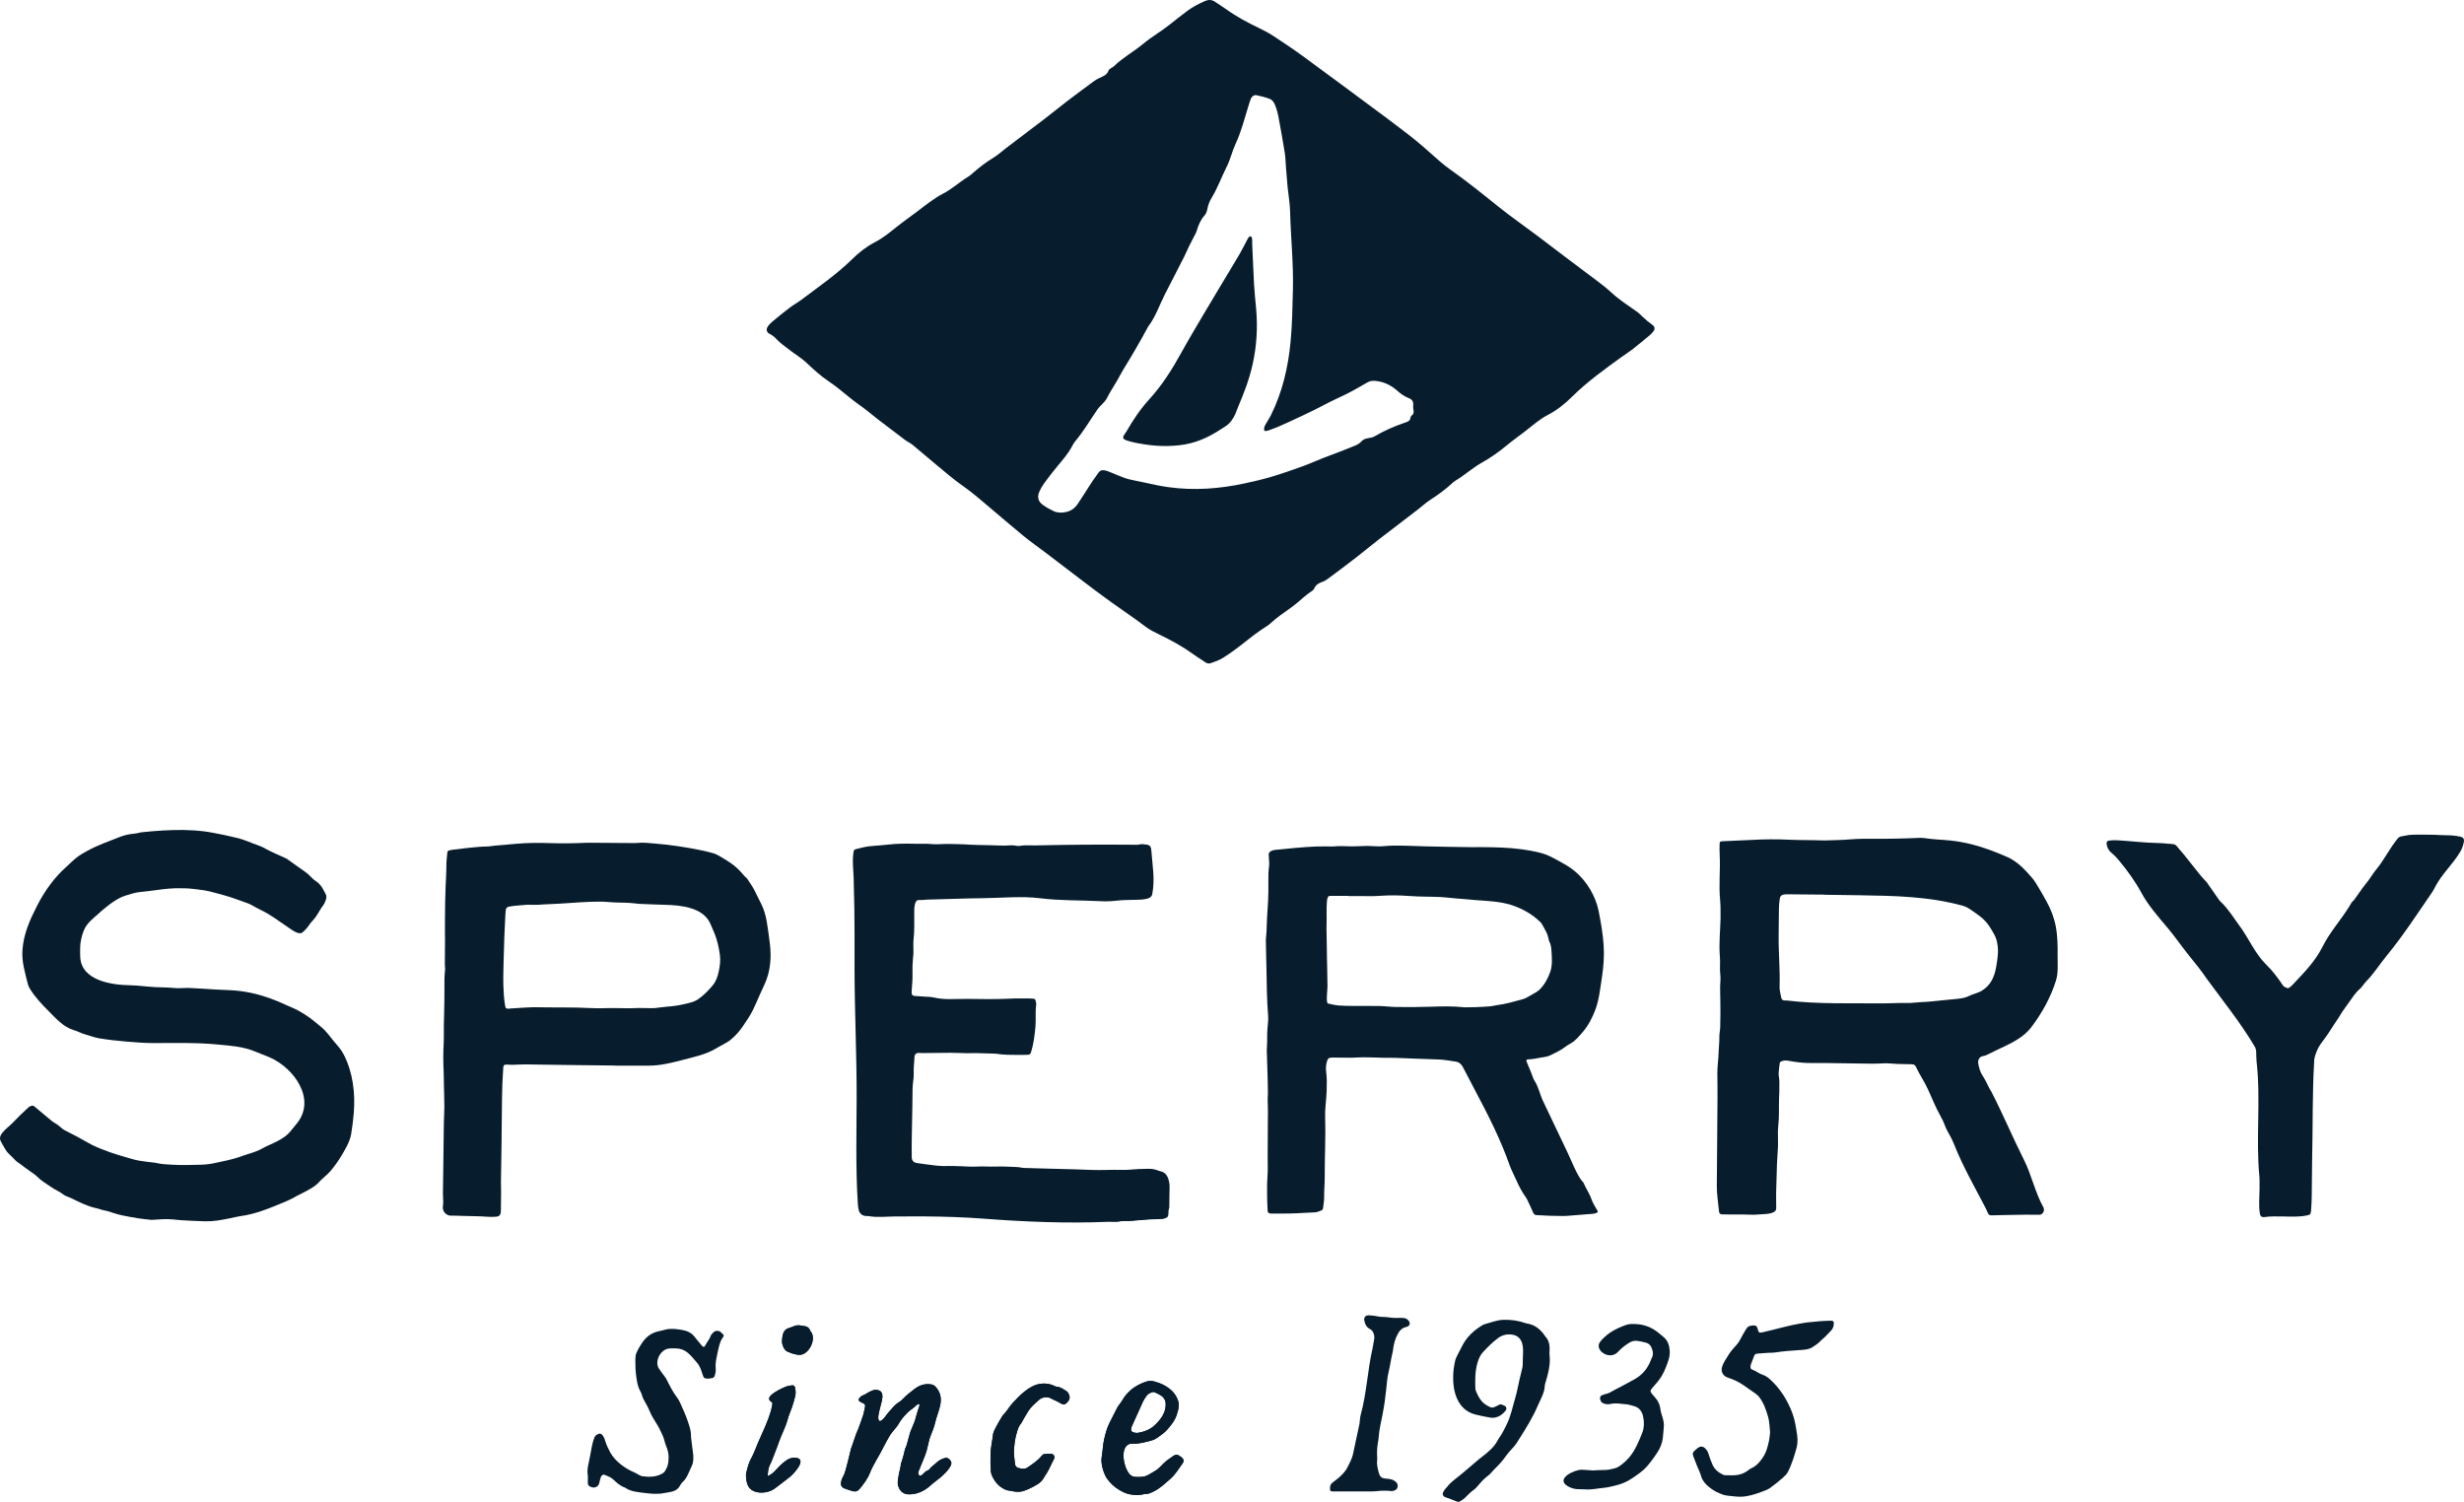
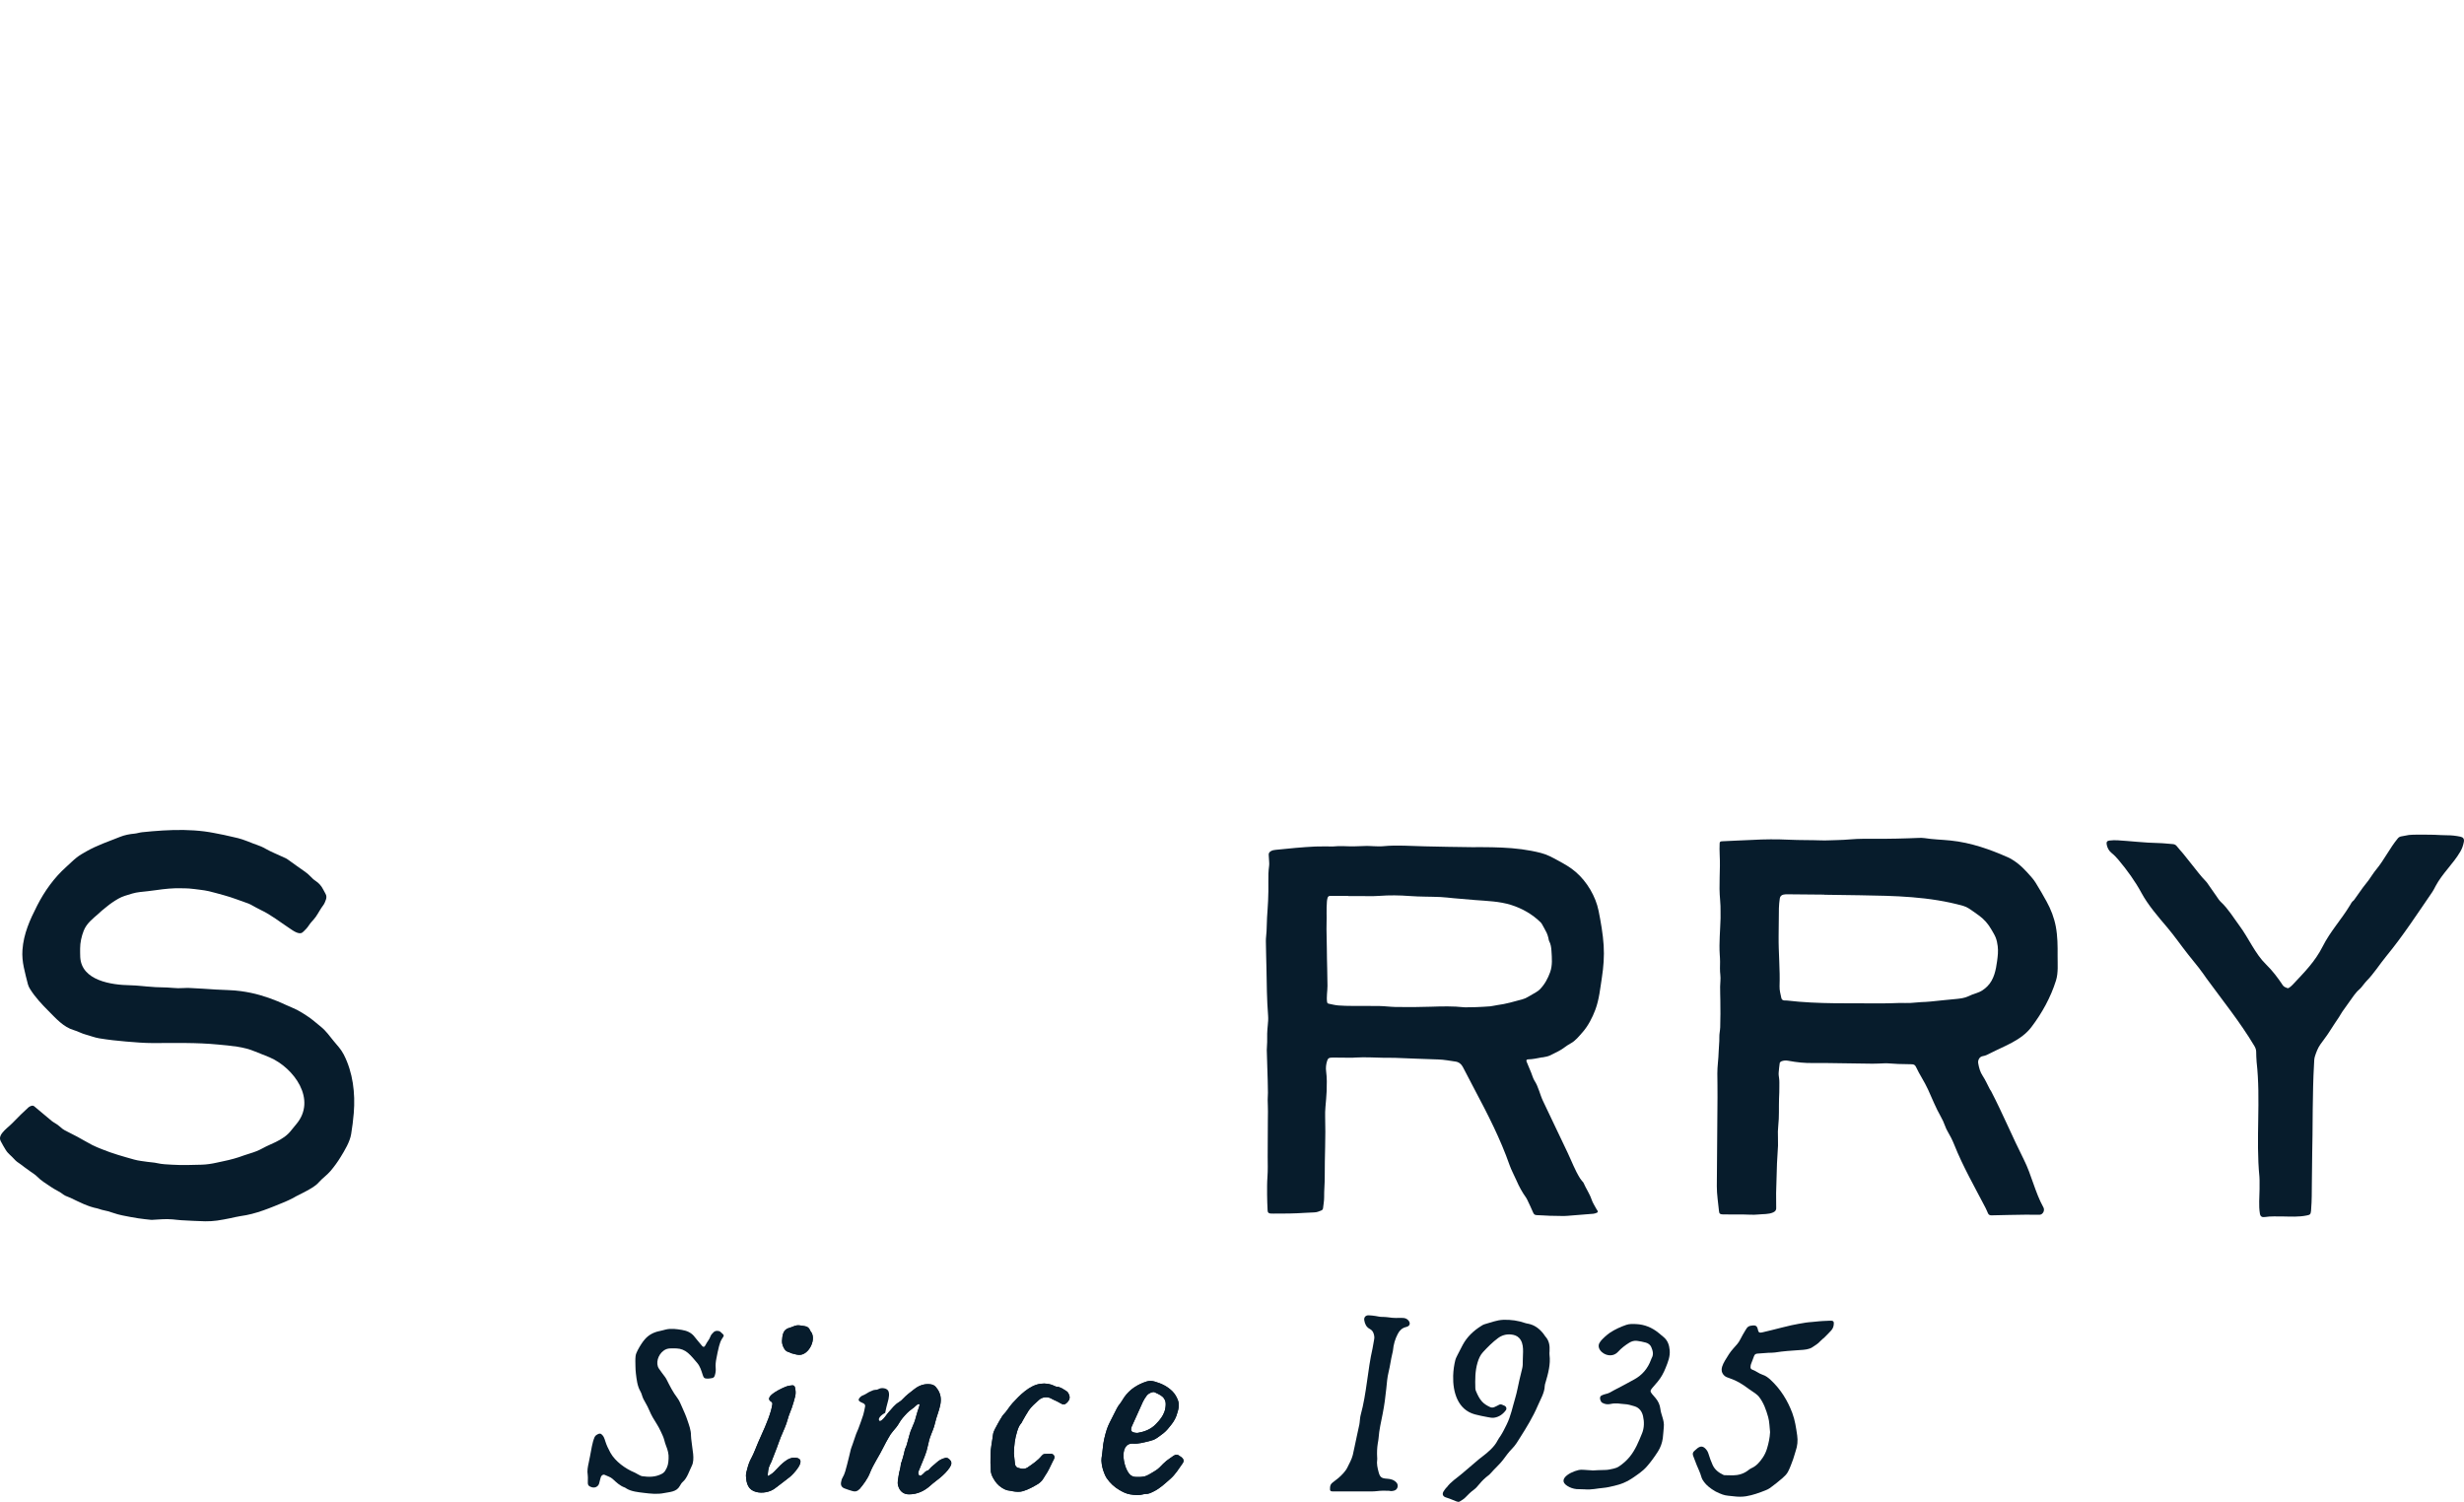
<svg xmlns="http://www.w3.org/2000/svg" version="1.1" id="DIAMOND_SPERRY_SINCE_1935" x="0px" y="0px" width="792px" height="482.757px" viewBox="0 0 792 482.757" enable-background="new 0 0 792 482.757">
  <g>
    <g>
      <path fill="#071C2C" d="M568.953,460.352c-0.191-1.63-0.178-3.319-0.623-4.877c-0.649-2.273-1.424-4.546-2.917-6.462&#13;&#10;   c-0.603-0.774-1.449-1.256-2.228-1.817c-0.371-0.267-0.77-0.495-1.131-0.773c-1.861-1.431-3.838-2.64-6.08-3.396&#13;&#10;   c-0.68-0.229-1.384-0.425-1.909-1.025c-0.708-0.809-0.831-1.714-0.537-2.664c0.215-0.693,0.55-1.364,0.922-1.991&#13;&#10;   c0.815-1.376,1.643-2.738,2.734-3.937c0.823-0.905,1.687-1.79,2.225-2.938c0.464-0.989,1.07-1.911,1.611-2.865&#13;&#10;   c0.66-1.163,1.07-1.434,2.365-1.554c0.929-0.086,1.379,0.221,1.609,1.103c0.023,0.088,0.024,0.182,0.044,0.271&#13;&#10;   c0.19,0.855,0.459,1.053,1.334,0.867c1.029-0.219,2.049-0.484,3.071-0.737c2.126-0.526,4.243-1.094,6.379-1.572&#13;&#10;   c1.559-0.349,3.141-0.597,4.718-0.86c0.63-0.105,1.274-0.129,1.911-0.191c0.772-0.075,1.544-0.154,2.317-0.226&#13;&#10;   c0.364-0.034,0.729-0.063,1.094-0.081c0.73-0.038,1.46-0.071,2.19-0.097c0.271-0.01,0.548-0.023,0.813,0.019&#13;&#10;   c0.359,0.056,0.567,0.3,0.576,0.666c0.023,0.902-0.207,1.742-0.813,2.417c-0.703,0.782-1.453,1.523-2.203,2.261&#13;&#10;   c-0.424,0.417-0.931,0.755-1.323,1.197c-0.744,0.837-1.696,1.396-2.605,1.996c-0.516,0.341-1.168,0.523-1.785,0.651&#13;&#10;   c-0.712,0.148-1.452,0.178-2.182,0.225c-2.694,0.172-5.384,0.355-8.054,0.786c-0.673,0.109-1.371,0.051-2.055,0.095&#13;&#10;   c-1.187,0.077-2.372,0.179-3.558,0.26c-0.569,0.039-0.906,0.303-1.092,0.862c-0.289,0.868-0.664,1.706-0.969,2.569&#13;&#10;   c-0.103,0.291-0.127,0.618-0.138,0.931c-0.013,0.352,0.175,0.651,0.496,0.758c1.221,0.405,2.184,1.307,3.427,1.692&#13;&#10;   c0.961,0.297,1.76,0.92,2.519,1.618c3.188,2.93,5.482,6.644,6.987,10.658c0.876,2.337,1.216,4.769,1.57,7.203&#13;&#10;   c0.247,1.698,0.089,3.378-0.486,5.014c-0.303,0.863-0.489,1.769-0.807,2.626c-0.509,1.372-0.99,2.768-1.667,4.057&#13;&#10;   c-0.412,0.785-1.11,1.457-1.793,2.05c-1.258,1.095-2.602,2.148-3.946,3.134c-0.435,0.319-0.94,0.562-1.445,0.761&#13;&#10;   c-2.027,0.8-4.096,1.564-6.255,1.916c-1.334,0.218-2.685,0.19-4.023,0.013c-1.06-0.14-2.55-0.171-3.543-0.562&#13;&#10;   c-0.765-0.302-1.553-0.577-2.263-0.982c-1.681-0.959-3.208-2.116-4.212-3.828c-0.16-0.273-0.275-0.581-0.362-0.887&#13;&#10;   c-0.375-1.326-0.983-2.557-1.51-3.822c-0.404-0.969-0.772-1.954-1.128-2.942c-0.22-0.613-0.129-1.164,0.429-1.595&#13;&#10;   c0.362-0.279,0.667-0.635,1.038-0.899c0.968-0.688,1.733-0.599,2.547,0.264c0.443,0.47,0.747,0.992,0.936,1.641&#13;&#10;   c0.344,1.18,0.795,2.336,1.285,3.465c0.693,1.596,2.007,2.573,3.539,3.288c0.157,0.073,0.357,0.073,0.538,0.078&#13;&#10;   c0.823,0.024,1.648,0.064,2.471,0.049c1.728-0.031,3.336-0.461,4.749-1.504c0.368-0.272,0.723-0.59,1.135-0.767&#13;&#10;   c1.634-0.701,2.714-1.979,3.681-3.392c0.623-0.911,1.076-1.887,1.4-2.954C568.495,463.896,568.861,462.164,568.953,460.352z" />
      <path fill="#071C2C" d="M467.09,442.225c0.052-1.766,0.305-3.486,0.68-4.987c0.153-0.611,0.466-1.187,0.749-1.758&#13;&#10;   c0.528-1.065,1.074-2.121,1.637-3.167c1.403-2.609,3.479-4.567,5.971-6.115c0.31-0.193,0.626-0.412,0.97-0.507&#13;&#10;   c2.023-0.553,3.988-1.374,6.12-1.451c2.431-0.087,4.824,0.261,7.115,1.067c0.255,0.09,0.531,0.126,0.799,0.176&#13;&#10;   c2.147,0.398,3.736,1.643,5.035,3.324c0.195,0.252,0.338,0.549,0.552,0.782c1.24,1.355,1.464,2.992,1.357,4.731&#13;&#10;   c-0.025,0.408-0.064,0.825-0.012,1.227c0.376,2.924-0.433,5.966-1.252,8.735c-0.117,0.395-0.276,0.798-0.284,1.2&#13;&#10;   c-0.041,2.188-1.409,4.41-2.255,6.393c-1.541,3.609-3.554,6.869-5.64,10.174c-0.805,1.275-1.521,2.526-2.586,3.594&#13;&#10;   c-1.107,1.111-1.973,2.351-2.912,3.596c-0.894,1.185-2.022,2.202-3.035,3.285c-0.435,0.465-0.841,0.959-1.299,1.401&#13;&#10;   c-0.359,0.346-0.785,0.62-1.166,0.944c-0.977,0.831-1.83,1.779-2.643,2.769c-0.346,0.421-0.728,0.838-1.167,1.153&#13;&#10;   c-1.049,0.752-1.955,1.642-2.841,2.575c-0.492,0.518-1.158,0.878-1.772,1.267c-0.331,0.21-0.712,0.114-1.062-0.025&#13;&#10;   c-0.72-0.285-1.435-0.585-2.159-0.862c-0.426-0.163-0.864-0.295-1.297-0.44c-0.887-0.298-1.193-1.006-0.736-1.832&#13;&#10;   c0.241-0.436,0.577-0.821,0.877-1.223c0.053-0.071,0.16-0.102,0.211-0.174c1.306-1.817,3.226-2.952,4.877-4.384&#13;&#10;   c1.83-1.587,3.686-3.146,5.535-4.711c0.348-0.295,0.715-0.568,1.082-0.84c1.63-1.213,3.857-3.131,4.779-5.029&#13;&#10;   c0.278-0.572,0.682-1.082,1.032-1.618c0.701-1.075,1.348-2.42,1.942-3.613c1.331-2.673,1.889-5.634,2.74-8.469&#13;&#10;   c0.575-1.917,0.909-3.905,1.36-5.86c0.277-1.2,0.554-2.401,0.867-3.591c0.214-0.811,0.218-1.626,0.207-2.453&#13;&#10;   c-0.032-2.397,0.648-5.542-1.202-7.465c-0.688-0.716-1.649-1.005-2.615-1.09c-1.507-0.132-2.893,0.242-4.135,1.161&#13;&#10;   c-1.778,1.315-3.321,2.88-4.816,4.489c-0.879,0.947-1.386,2.101-1.765,3.366c-0.818,2.735-0.797,5.513-0.713,8.308&#13;&#10;   c0.008,0.269,0.066,0.552,0.17,0.8c0.513,1.222,1.059,2.427,1.965,3.427c0.722,0.797,1.627,1.327,2.584,1.776&#13;&#10;   c0.479,0.225,0.978,0.217,1.463-0.016c0.453-0.217,0.919-0.412,1.352-0.665c0.351-0.205,0.676-0.243,1.041-0.079&#13;&#10;   c0.292,0.132,0.598,0.235,0.885,0.378c0.504,0.25,0.7,0.93,0.358,1.394c-0.949,1.291-2.197,2.186-3.795,2.418&#13;&#10;   c-0.659,0.096-1.37-0.059-2.041-0.185c-1.389-0.262-2.783-0.519-4.145-0.891C468.564,453.138,466.937,447.478,467.09,442.225z" />
      <path fill="#071C2C" d="M511.727,472.676c1.372-0.061,2.745-0.174,4.117-0.167c0.976,0.005,1.885-0.227,2.82-0.434&#13;&#10;   c0.648-0.143,1.229-0.37,1.758-0.728c1.251-0.846,2.363-1.807,3.349-3c1.884-2.278,2.941-4.959,4.03-7.614&#13;&#10;   c0.717-1.747,0.733-3.708,0.316-5.537c-0.326-1.43-1.155-2.695-2.742-3.166c-1.051-0.312-2.093-0.648-3.208-0.69&#13;&#10;   c-0.679-0.025-1.354-0.151-2.033-0.205c-0.824-0.065-1.633-0.026-2.455,0.159c-0.908,0.205-1.821,0.095-2.662-0.384&#13;&#10;   c-0.571-0.325-0.925-1.479-0.581-2.04c0.088-0.143,0.256-0.261,0.414-0.33c0.378-0.164,0.76-0.35,1.16-0.422&#13;&#10;   c1.017-0.182,1.864-0.711,2.732-1.216c0.55-0.32,1.139-0.574,1.7-0.875c1.609-0.863,3.216-1.73,4.819-2.604&#13;&#10;   c2.605-1.42,4.386-3.547,5.408-6.323c0.063-0.172,0.11-0.355,0.203-0.509c0.726-1.207,0.38-2.408-0.098-3.556&#13;&#10;   c-0.308-0.739-0.971-1.246-1.741-1.462c-0.92-0.258-1.87-0.439-2.818-0.565c-0.926-0.123-1.756,0.111-2.593,0.636&#13;&#10;   c-1.293,0.811-2.475,1.716-3.502,2.841c-1.085,1.188-2.509,1.417-3.904,0.925c-0.968-0.342-1.948-1.149-2.262-2.156&#13;&#10;   c-0.364-1.169,0.337-1.967,1.085-2.778c0.492-0.534,1.065-0.996,1.617-1.473c0.276-0.239,0.57-0.461,0.877-0.659&#13;&#10;   c1.622-1.049,3.365-1.847,5.188-2.474c1.015-0.349,2.08-0.303,3.122-0.26c2.747,0.111,5.169,1.109,7.289,2.85&#13;&#10;   c0.564,0.463,1.134,0.919,1.683,1.399c1.245,1.089,1.714,2.487,1.865,4.122c0.192,2.073-0.571,3.873-1.296,5.695&#13;&#10;   c-0.628,1.578-1.433,3.088-2.521,4.394c-0.608,0.73-1.257,1.435-1.857,2.176c-0.614,0.758-0.619,1.03-0.013,1.804&#13;&#10;   c0.367,0.469,0.779,0.902,1.161,1.359c0.841,1.007,1.374,2.133,1.534,3.463c0.102,0.854,0.365,1.696,0.623,2.522&#13;&#10;   c0.344,1.102,0.62,2.192,0.476,3.369c-0.145,1.18-0.147,2.379-0.319,3.554c-0.221,1.504-0.72,2.939-1.541,4.224&#13;&#10;   c-1.086,1.7-2.257,3.348-3.594,4.861c-1.404,1.589-3.04,2.629-4.776,3.818c-1.707,1.169-3.616,1.9-5.623,2.369&#13;&#10;   c-1.203,0.281-2.412,0.584-3.625,0.684c-1.949,0.162-3.866,0.665-5.859,0.468c-0.894-0.088-1.815,0.006-2.73-0.086&#13;&#10;   c-1.078-0.108-2.054-0.462-2.946-1.022c-3.797-2.38,2.303-5.19,4.521-5.2c0.64-0.003,1.28,0.068,1.921,0.106&#13;&#10;   c0.503,0.03,1.006,0.063,1.51,0.094C511.725,472.648,511.726,472.662,511.727,472.676z" />
      <path fill="#071C2C" d="M446.42,479.192c-1.323-0.052-2.636-0.043-3.957,0.124c-0.991,0.125-2.006,0.077-3.01,0.079&#13;&#10;   c-3.575,0.009-7.151,0.002-10.726,0.013c-1.031,0.003-1.352-0.017-1.204-1.386c0.067-0.624,0.297-1.094,0.835-1.486&#13;&#10;   c1.216-0.887,2.392-1.82,3.408-2.959c0.526-0.589,0.98-1.173,1.325-1.884c0.638-1.314,1.379-2.582,1.738-4.012&#13;&#10;   c0.222-0.883,0.39-1.78,0.579-2.672c0.257-1.206,0.508-2.413,0.766-3.619c0.249-1.162,0.508-2.321,0.756-3.483&#13;&#10;   c0.047-0.22,0.066-0.447,0.096-0.671c0.108-0.813,0.126-1.651,0.341-2.435c1.932-7.027,2.189-14.324,3.812-21.391&#13;&#10;   c0.215-0.935,0.294-1.9,0.501-2.838c0.145-0.655,0.055-1.239-0.142-1.869c-0.222-0.71-0.606-1.192-1.258-1.535&#13;&#10;   c-1.107-0.583-1.581-1.618-1.765-2.784c-0.151-0.955,0.429-1.611,1.401-1.596c0.727,0.011,1.454,0.123,2.178,0.216&#13;&#10;   c0.677,0.087,1.349,0.297,2.023,0.294c1.151-0.004,2.277,0.147,3.412,0.292c0.715,0.091,1.449,0.026,2.174,0.036&#13;&#10;   c0.548,0.007,1.103-0.031,1.642,0.044c1.59,0.222,2.751,2.38,0.623,2.879c-1.251,0.294-2.063,1.052-2.649,2.156&#13;&#10;   c-0.894,1.683-1.405,3.467-1.578,5.358c-0.029,0.317-0.116,0.63-0.192,0.941c-0.493,1.998-0.724,4.052-1.219,6.043&#13;&#10;   c-0.433,1.746-0.558,3.506-0.734,5.278c-0.271,2.726-0.637,5.44-1.169,8.137c-0.512,2.595-1.133,5.18-1.315,7.835&#13;&#10;   c-0.037,0.546-0.161,1.086-0.249,1.629c-0.242,1.497-0.292,3.003-0.206,4.515c0.013,0.228,0.047,0.463,0.013,0.685&#13;&#10;   c-0.216,1.398,0.101,2.736,0.454,4.065c0.444,1.669,0.958,2.019,2.69,2.122c1.149,0.069,2.258,0.338,3.072,1.267&#13;&#10;   c0.741,0.845,0.359,2.229-0.711,2.544c-0.305,0.09-0.625,0.156-0.941,0.17C446.965,479.309,446.691,479.23,446.42,479.192z" />
      <g>
        <path fill="#071C2C" d="M282.749,456.78c0.169,0.045,0.393-0.019,0.688-0.247c0.906-0.699,1.474-1.807,2.246-2.639&#13;&#10;    c1.051-1.132,1.946-2.428,3.343-3.218c0.469-0.265,0.878-0.667,1.25-1.067c1.101-1.181,2.403-2.121,3.662-3.11&#13;&#10;    c1.496-1.174,3.186-1.771,5.119-1.537c0.663,0.081,1.248,0.316,1.691,0.818c3.385,3.837,0.666,7.644-0.225,11.725&#13;&#10;    c-0.276,1.264-0.784,2.437-1.255,3.629c-0.235,0.594-0.455,1.199-0.616,1.817c-0.299,1.148-0.505,2.322-0.835,3.461&#13;&#10;    c-0.266,0.919-0.644,1.807-0.997,2.698c-0.489,1.233-1,2.457-1.507,3.683c-0.164,0.396-0.233,0.784-0.043,1.194&#13;&#10;    c0.152,0.328,0.474,0.479,0.786,0.302c0.234-0.132,0.458-0.302,0.645-0.495c0.447-0.461,0.861-0.948,1.52-1.131&#13;&#10;    c0.164-0.046,0.337-0.172,0.439-0.311c0.66-0.901,1.616-1.48,2.407-2.238c0.818-0.784,1.802-1.252,2.887-1.503&#13;&#10;    c0.233-0.054,0.527,0.036,0.761,0.137c0.201,0.087,0.358,0.279,0.53,0.431c0.59,0.52,0.696,1.148,0.384,1.852&#13;&#10;    c-0.11,0.249-0.24,0.494-0.393,0.72c-0.846,1.258-1.912,2.287-3.079,3.262c-1.013,0.846-2.099,1.594-3.084,2.488&#13;&#10;    c-1.935,1.758-4.229,2.856-6.936,2.837c-1.769-0.013-2.957-1.037-3.442-2.762c-0.332-1.179,0.033-2.27,0.181-3.385&#13;&#10;    c0.162-1.215,0.629-2.377,0.7-3.618c0.012-0.218,0.15-0.427,0.216-0.644c0.237-0.786,0.503-1.566,0.693-2.363&#13;&#10;    c0.212-0.889,0.356-1.793,0.784-2.617c0.083-0.161,0.13-0.343,0.179-0.519c0.34-1.23,0.661-2.465,1.019-3.69&#13;&#10;    c0.153-0.524,0.35-1.04,0.579-1.535c0.596-1.29,1.101-2.605,1.435-3.995c0.255-1.061,0.655-2.087,0.984-3.131&#13;&#10;    c0.054-0.17,0.089-0.349,0.111-0.526c0.02-0.164-0.246-0.339-0.391-0.255c-0.236,0.137-0.498,0.257-0.683,0.449&#13;&#10;    c-0.891,0.921-2.044,1.514-2.936,2.449c-0.979,1.027-1.911,2.05-2.616,3.306c-0.531,0.947-1.266,1.791-1.985,2.616&#13;&#10;    c-0.55,0.631-0.976,1.323-1.373,2.045c-0.529,0.96-1.1,1.9-1.57,2.887c-1.359,2.855-3.301,5.537-4.443,8.482&#13;&#10;    c-0.681,1.757-2.171,3.804-3.414,5.21c-0.583,0.66-1.33,0.786-2.133,0.551c-0.877-0.256-1.75-0.538-2.602-0.869&#13;&#10;    c-0.887-0.344-1.254-1.018-1.087-1.972c0.086-0.489,0.204-1.009,0.455-1.426c0.792-1.314,1.081-2.794,1.476-4.234&#13;&#10;    c0.447-1.63,0.793-3.287,1.208-4.926c0.123-0.486,0.337-0.948,0.501-1.424c0.399-1.165,0.779-2.337,1.195-3.496&#13;&#10;    c0.198-0.554,0.484-1.076,0.688-1.628c0.552-1.499,1.119-2.994,1.603-4.515c0.275-0.865,0.397-1.778,0.593-2.668&#13;&#10;    c0.105-0.476-0.102-0.807-0.493-1.028c-0.317-0.179-0.662-0.307-0.988-0.471c-0.637-0.322-0.759-0.773-0.293-1.32&#13;&#10;    c0.258-0.302,0.593-0.603,0.955-0.738c0.742-0.275,1.378-0.712,2.048-1.104c0.348-0.204,0.756-0.304,1.115-0.492&#13;&#10;    c0.761-0.398,2.076-0.284,2.733,0.331c0.847,0.793,0.408,2.813,0.113,3.785c-0.358,1.178-0.606,2.392-0.863,3.598&#13;&#10;    C282.242,455.388,282.215,456.636,282.749,456.78z" />
        <path fill="#071C2C" d="M361.149,468.566c0.177,2.269,1.152,4.717,2.255,5.6c0.405,0.324,0.996,0.556,1.512,0.574&#13;&#10;    c1.229,0.042,2.505,0.097,3.656-0.404c0.957-0.417,1.828-1.031,2.74-1.554c1.009-0.579,1.772-1.449,2.565-2.263&#13;&#10;    c0.649-0.666,1.369-1.208,2.123-1.727c0.414-0.285,0.812-0.596,1.236-0.865c0.638-0.404,1.276-0.461,1.899,0.061&#13;&#10;    c0.245,0.205,0.54,0.352,0.778,0.563c0.564,0.5,0.697,1.136,0.294,1.706c-1.265,1.79-2.412,3.703-4.075,5.148&#13;&#10;    c-1.684,1.464-3.3,3.043-5.358,4.031c-0.831,0.399-1.631,0.837-2.595,0.78c-0.178-0.01-0.366,0.032-0.541,0.081&#13;&#10;    c-1.488,0.423-2.949,0.3-4.466,0.035c-1.272-0.222-2.354-0.798-3.397-1.408c-1.623-0.95-3.003-2.244-4.072-3.816&#13;&#10;    c-0.33-0.485-0.555-1.048-0.779-1.596c-0.523-1.279-0.82-2.615-0.892-3.996c-0.014-0.272,0.012-0.548,0.045-0.819&#13;&#10;    c0.123-0.998,0.302-1.991,0.377-2.992c0.158-2.114,0.662-4.167,1.284-6.165c0.483-1.552,1.347-2.986,2.056-4.466&#13;&#10;    c0.355-0.742,0.741-1.469,1.116-2.201c0.27-0.527,0.56-1.026,0.95-1.494c0.58-0.696,0.997-1.525,1.521-2.271&#13;&#10;    c1.783-2.537,4.265-4.098,7.169-5.037c0.847-0.274,1.751-0.209,2.581,0.018c2.19,0.601,4.218,1.606,5.803,3.239&#13;&#10;    c0.77,0.793,1.362,1.859,1.733,2.907c0.323,0.916,0.282,1.982,0.022,2.977c-0.081,0.31-0.185,0.613-0.263,0.923&#13;&#10;    c-0.364,1.442-1.048,2.691-1.984,3.866c-0.744,0.934-1.456,1.873-2.393,2.618c-0.746,0.593-1.525,1.151-2.307,1.685&#13;&#10;    c-0.662,0.452-1.486,0.729-2.277,0.916c-1.728,0.409-3.435,0.93-5.266,0.815C361.694,463.881,360.958,466.12,361.149,468.566z&#13;&#10;     M374.695,451.297c0.034-0.766-0.316-1.781-1.179-2.462c-0.704-0.556-1.567-0.919-2.385-1.313&#13;&#10;    c-0.22-0.106-0.555-0.082-0.802-0.006c-0.708,0.216-1.371,0.554-1.807,1.177c-0.419,0.599-0.845,1.208-1.151,1.867&#13;&#10;    c-1.209,2.611-2.372,5.243-3.552,7.868c-0.037,0.083-0.078,0.166-0.105,0.253c-0.37,1.198-0.112,1.638,1.122,1.863&#13;&#10;    c0.31,0.056,0.644,0.09,0.95,0.037c2.162-0.375,4.144-1.156,5.704-2.762c0.635-0.654,1.262-1.336,1.776-2.085&#13;&#10;    C374.103,454.514,374.691,453.175,374.695,451.297z" />
        <path fill="#071C2C" d="M325.896,467.154c0.112,1.134,0.197,2.273,0.346,3.402c0.098,0.741,0.503,1.251,1.311,1.351&#13;&#10;    c0.27,0.033,0.529,0.162,0.799,0.194c0.693,0.083,1.339,0.019,1.958-0.408c1.62-1.118,3.269-2.195,4.523-3.75&#13;&#10;    c0.243-0.301,0.527-0.534,0.908-0.559c0.727-0.047,1.463-0.11,2.186-0.053c0.759,0.059,1.173,0.781,0.92,1.499&#13;&#10;    c-0.121,0.342-0.329,0.652-0.491,0.98c-0.746,1.511-1.396,3.062-2.38,4.46c-0.522,0.742-0.863,1.609-1.613,2.185&#13;&#10;    c-0.217,0.167-0.416,0.364-0.649,0.503c-1.571,0.939-3.17,1.845-4.931,2.364c-1.06,0.313-2.177,0.215-3.268,0.023&#13;&#10;    c-0.36-0.063-0.715-0.172-1.077-0.199c-0.942-0.07-1.694-0.478-2.496-0.988c-1.139-0.725-1.92-1.707-2.564-2.8&#13;&#10;    c-0.548-0.931-0.991-1.944-0.914-3.104c0.042-0.632-0.084-1.274-0.094-1.912c-0.014-0.913,0.008-1.827,0.019-2.741&#13;&#10;    c0.026-2.16,0.537-4.261,0.787-6.394c0.147-1.253,0.908-2.286,1.455-3.386c0.407-0.818,0.915-1.585,1.386-2.37&#13;&#10;    c0.141-0.235,0.276-0.487,0.468-0.676c1.144-1.13,1.892-2.574,2.97-3.745c2.304-2.503,5.426-5.757,9.028-6.234&#13;&#10;    c1.575-0.208,3.093,0.012,4.526,0.728c0.161,0.081,0.332,0.193,0.501,0.197c1.269,0.036,2.22,0.781,3.221,1.417&#13;&#10;    c0.154,0.098,0.335,0.192,0.431,0.335c0.845,1.26,0.947,2.227-0.163,3.363c-0.715,0.732-1.28,0.76-2.159,0.202&#13;&#10;    c-0.46-0.292-0.96-0.524-1.449-0.769c-0.45-0.225-0.94-0.384-1.36-0.654c-1.143-0.731-2.952-0.671-4.087,0.381&#13;&#10;    c-1.168,1.082-2.435,2.083-3.318,3.43c-0.7,1.068-1.308,2.198-1.952,3.303c-0.137,0.234-0.208,0.523-0.387,0.713&#13;&#10;    c-0.72,0.759-1.037,1.704-1.347,2.668C326.204,462.402,325.936,464.75,325.896,467.154z" />
        <path fill="#071C2C" d="M246.751,474.48c1.124-0.464,1.95-1.204,2.726-2.069c0.853-0.951,1.781-1.859,2.789-2.64&#13;&#10;    c1.056-0.818,2.265-1.385,3.694-1.169c3.615,0.547-1.12,5.394-2.085,6.142c-1.626,1.261-3.244,2.533-4.898,3.756&#13;&#10;    c-1.565,1.157-3.965,1.555-5.843,1.097c-2.66-0.649-3.245-2.718-3.359-5.22c-0.034-0.751,0.239-1.525,0.428-2.276&#13;&#10;    c0.3-1.193,0.698-2.328,1.308-3.433c0.856-1.551,1.416-3.263,2.133-4.894c1.497-3.408,3.161-6.821,4.191-10.409&#13;&#10;    c0.176-0.614,0.279-1.25,0.405-1.878c0.078-0.386,0.018-0.712-0.37-0.938c-2.802-1.628,4.084-4.633,5.125-4.959&#13;&#10;    c0.519-0.163,1.076-0.225,1.621-0.28c0.499-0.05,0.783,0.162,0.904,0.649c0.235,0.946,0.308,1.927,0.074,2.862&#13;&#10;    c-0.309,1.235-0.665,2.461-1.078,3.675c-0.412,1.21-0.982,2.37-1.296,3.599c-0.526,2.055-1.486,3.924-2.27,5.87&#13;&#10;    c-0.444,1.103-0.822,2.233-1.239,3.347c-0.272,0.728-0.559,1.45-0.84,2.174c-0.313,0.808-0.618,1.619-0.943,2.422&#13;&#10;    c-0.135,0.332-0.308,0.65-0.472,0.97C246.875,472.007,246.849,473.236,246.751,474.48z" />
        <path fill="#071C2C" d="M251.363,431.053c0.106-1.769,0.285-3.728,2.364-4.227c0.836-0.201,1.618-0.702,2.456-0.805&#13;&#10;    c0.789-0.096,1.621,0.154,2.434,0.255c0.778,0.097,1.367,0.465,1.702,1.195c0.057,0.124,0.081,0.276,0.168,0.372&#13;&#10;    c2.174,2.398-0.454,7.815-3.664,7.667c-0.845-0.039-1.679-0.341-2.513-0.543c-0.172-0.042-0.316-0.194-0.488-0.241&#13;&#10;    c-0.675-0.185-1.271-0.441-1.665-1.091C251.626,432.762,251.346,431.981,251.363,431.053z" />
      </g>
      <g>
        <g>
          <path fill="#071C2C" d="M214.903,468.894c0.101-1.457-0.262-2.814-0.805-4.148c-0.241-0.592-0.418-1.214-0.574-1.836&#13;&#10;     c-0.259-1.031-0.755-1.952-1.19-2.911c-0.68-1.499-1.675-2.957-2.535-4.409c-0.866-1.463-1.353-3.076-2.234-4.518&#13;&#10;     c-0.526-0.862-0.994-1.745-1.259-2.73c-0.106-0.394-0.283-0.778-0.484-1.135c-0.992-1.767-1.183-3.734-1.426-5.685&#13;&#10;     c-0.096-0.77-0.131-1.551-0.145-2.328c-0.02-1.095-0.076-2.2,0.042-3.284c0.071-0.658,0.388-1.309,0.689-1.916&#13;&#10;     c0.365-0.736,0.813-1.433,1.259-2.125c0.294-0.456,0.63-0.891,0.981-1.306c1.292-1.529,2.971-2.369,4.917-2.737&#13;&#10;     c0.628-0.119,1.241-0.319,1.864-0.467c1.735-0.413,3.48-0.145,5.18,0.128c1.581,0.254,3.084,0.87,4.106,2.264&#13;&#10;     c0.581,0.792,1.348,1.59,1.98,2.4c0.615,0.789,1.014,1.223,1.563,0.089c0.456-0.943,1.216-1.696,1.552-2.724&#13;&#10;     c0.161-0.49,0.622-0.898,0.996-1.297c0.492-0.524,1.565-0.576,2.143-0.146c0.146,0.109,0.272,0.245,0.408,0.368&#13;&#10;     c0.876,0.798,0.882,0.803,0.211,1.786c-0.524,0.768-0.791,1.65-1.03,2.52c-0.349,1.272-0.568,2.58-0.835,3.874&#13;&#10;     c-0.213,1.036-0.333,2.08-0.234,3.139c0.078,0.836-0.05,1.641-0.309,2.435c-0.142,0.434-0.409,0.71-0.862,0.779&#13;&#10;     c-0.45,0.069-0.903,0.175-1.354,0.172c-1.106-0.008-1.316-0.171-1.66-1.238c-0.435-1.352-0.832-2.728-1.78-3.828&#13;&#10;     c-0.954-1.107-1.872-2.275-2.978-3.213c-1-0.848-2.25-1.385-3.626-1.426c-0.731-0.022-1.466-0.043-2.195,0&#13;&#10;     c-0.689,0.041-1.327,0.252-1.915,0.667c-1.938,1.367-2.661,4.152-1.601,5.773c0.599,0.916,1.294,1.768,1.939,2.653&#13;&#10;     c0.188,0.259,0.372,0.526,0.516,0.811c1.074,2.132,2.041,4.092,3.485,5.994c0.679,0.894,1.096,1.999,1.562,3.04&#13;&#10;     c0.597,1.333,1.202,2.672,1.66,4.056c0.544,1.639,1.202,3.262,1.175,5.048c-0.01,0.635,0.134,1.271,0.186,1.909&#13;&#10;     c0.188,2.308,1.149,5.665,0.08,7.784c-0.796,1.579-1.481,3.917-2.844,5.095c-0.436,0.377-0.762,0.911-1.047,1.426&#13;&#10;     c-1.043,1.882-3.178,1.858-5.01,2.234c-2.162,0.444-4.374,0.201-6.541-0.067c-1.756-0.217-3.962-0.418-5.507-1.358&#13;&#10;     c-0.196-0.119-0.375-0.282-0.586-0.355c-1.565-0.541-2.719-1.666-3.893-2.749c-0.737-0.68-1.695-0.884-2.544-1.313&#13;&#10;     c-0.492-0.249-1.09,0.131-1.28,0.725c-0.208,0.652-0.353,1.324-0.523,1.989c-0.255,0.999-1.339,1.586-2.329,1.258&#13;&#10;     c-0.174-0.058-0.35-0.11-0.518-0.182c-0.51-0.217-0.809-0.584-0.799-1.162c0.006-0.321,0.008-0.642,0.005-0.962&#13;&#10;     c-0.005-0.55,0.058-1.113-0.037-1.647c-0.24-1.346,0.028-2.634,0.314-3.93c0.157-0.712,0.28-1.432,0.434-2.146&#13;&#10;     c0.444-2.063,0.63-4.155,1.457-6.087c0.238-0.556,0.821-0.861,1.377-1.077c0.217-0.084,0.584-0.043,0.763,0.095&#13;&#10;     c0.314,0.241,0.595,0.57,0.782,0.92c0.235,0.44,0.379,0.933,0.53,1.413c0.4,1.272,0.975,2.461,1.614,3.627&#13;&#10;     c1.543,2.816,4.864,5.21,7.809,6.407c0.335,0.136,0.632,0.366,0.959,0.525c0.49,0.238,0.973,0.58,1.492,0.655&#13;&#10;     c2.152,0.312,4.281,0.3,6.281-0.762c0.465-0.247,0.823-0.572,1.094-1.007C214.646,471.406,214.83,470.496,214.903,468.894z" />
-           <path fill="#071C2C" d="M282.749,456.781c0.169,0.045,0.393-0.019,0.688-0.247c0.906-0.699,1.474-1.808,2.246-2.639&#13;&#10;     c1.051-1.132,1.946-2.428,3.343-3.218c0.469-0.265,0.878-0.668,1.25-1.067c1.101-1.181,2.403-2.121,3.662-3.11&#13;&#10;     c1.496-1.174,3.186-1.772,5.119-1.537c0.663,0.081,1.248,0.316,1.691,0.818c3.385,3.837,0.666,7.645-0.225,11.725&#13;&#10;     c-0.276,1.264-0.784,2.437-1.255,3.629c-0.235,0.594-0.455,1.199-0.616,1.817c-0.299,1.148-0.505,2.322-0.835,3.461&#13;&#10;     c-0.266,0.919-0.644,1.807-0.997,2.699c-0.489,1.233-1,2.457-1.507,3.683c-0.164,0.396-0.233,0.784-0.043,1.194&#13;&#10;     c0.152,0.328,0.474,0.479,0.786,0.302c0.234-0.132,0.458-0.302,0.645-0.495c0.447-0.461,0.861-0.948,1.52-1.131&#13;&#10;     c0.164-0.046,0.337-0.172,0.439-0.311c0.66-0.901,1.616-1.48,2.407-2.238c0.818-0.784,1.802-1.252,2.887-1.503&#13;&#10;     c0.233-0.054,0.527,0.036,0.761,0.137c0.201,0.087,0.358,0.279,0.53,0.431c0.59,0.52,0.696,1.148,0.384,1.852&#13;&#10;     c-0.11,0.249-0.24,0.494-0.393,0.72c-0.846,1.258-1.912,2.287-3.079,3.262c-1.013,0.846-2.099,1.594-3.084,2.488&#13;&#10;     c-1.935,1.758-4.229,2.856-6.936,2.837c-1.769-0.013-2.957-1.037-3.442-2.762c-0.332-1.179,0.033-2.27,0.181-3.385&#13;&#10;     c0.162-1.215,0.629-2.377,0.7-3.618c0.012-0.218,0.15-0.427,0.216-0.644c0.237-0.786,0.503-1.566,0.693-2.363&#13;&#10;     c0.212-0.889,0.356-1.793,0.784-2.618c0.083-0.161,0.13-0.343,0.179-0.519c0.34-1.23,0.661-2.465,1.019-3.69&#13;&#10;     c0.153-0.524,0.35-1.04,0.579-1.535c0.596-1.291,1.101-2.605,1.435-3.995c0.255-1.061,0.655-2.087,0.984-3.131&#13;&#10;     c0.054-0.17,0.089-0.349,0.111-0.526c0.02-0.164-0.246-0.339-0.391-0.255c-0.236,0.137-0.498,0.257-0.683,0.449&#13;&#10;     c-0.891,0.922-2.044,1.514-2.936,2.449c-0.979,1.027-1.911,2.051-2.616,3.306c-0.531,0.947-1.266,1.791-1.985,2.616&#13;&#10;     c-0.55,0.631-0.976,1.323-1.373,2.045c-0.529,0.96-1.1,1.9-1.57,2.887c-1.359,2.855-3.301,5.537-4.443,8.482&#13;&#10;     c-0.681,1.758-2.171,3.804-3.414,5.21c-0.583,0.66-1.33,0.786-2.133,0.551c-0.877-0.256-1.75-0.538-2.602-0.869&#13;&#10;     c-0.887-0.344-1.254-1.018-1.087-1.972c0.086-0.489,0.204-1.009,0.455-1.427c0.792-1.314,1.081-2.794,1.476-4.234&#13;&#10;     c0.447-1.63,0.793-3.287,1.208-4.927c0.123-0.486,0.337-0.948,0.501-1.424c0.399-1.165,0.779-2.337,1.195-3.497&#13;&#10;     c0.198-0.554,0.484-1.076,0.688-1.629c0.552-1.499,1.119-2.994,1.603-4.516c0.275-0.865,0.397-1.778,0.593-2.668&#13;&#10;     c0.105-0.476-0.102-0.807-0.493-1.028c-0.317-0.179-0.662-0.307-0.988-0.471c-0.637-0.322-0.759-0.773-0.293-1.32&#13;&#10;     c0.258-0.302,0.593-0.603,0.955-0.738c0.742-0.275,1.378-0.712,2.048-1.104c0.348-0.204,0.756-0.304,1.115-0.492&#13;&#10;     c0.761-0.398,2.076-0.284,2.733,0.331c0.847,0.793,0.408,2.813,0.113,3.785c-0.358,1.178-0.606,2.392-0.863,3.598&#13;&#10;     C282.242,455.389,282.215,456.637,282.749,456.781z" />
+           <path fill="#071C2C" d="M282.749,456.781c0.169,0.045,0.393-0.019,0.688-0.247c0.906-0.699,1.474-1.808,2.246-2.639&#13;&#10;     c1.051-1.132,1.946-2.428,3.343-3.218c0.469-0.265,0.878-0.668,1.25-1.067c1.101-1.181,2.403-2.121,3.662-3.11&#13;&#10;     c1.496-1.174,3.186-1.772,5.119-1.537c0.663,0.081,1.248,0.316,1.691,0.818c3.385,3.837,0.666,7.645-0.225,11.725&#13;&#10;     c-0.276,1.264-0.784,2.437-1.255,3.629c-0.235,0.594-0.455,1.199-0.616,1.817c-0.299,1.148-0.505,2.322-0.835,3.461&#13;&#10;     c-0.266,0.919-0.644,1.807-0.997,2.699c-0.489,1.233-1,2.457-1.507,3.683c-0.164,0.396-0.233,0.784-0.043,1.194&#13;&#10;     c0.152,0.328,0.474,0.479,0.786,0.302c0.234-0.132,0.458-0.302,0.645-0.495c0.447-0.461,0.861-0.948,1.52-1.131&#13;&#10;     c0.164-0.046,0.337-0.172,0.439-0.311c0.66-0.901,1.616-1.48,2.407-2.238c0.818-0.784,1.802-1.252,2.887-1.503&#13;&#10;     c0.233-0.054,0.527,0.036,0.761,0.137c0.201,0.087,0.358,0.279,0.53,0.431c0.59,0.52,0.696,1.148,0.384,1.852&#13;&#10;     c-0.11,0.249-0.24,0.494-0.393,0.72c-0.846,1.258-1.912,2.287-3.079,3.262c-1.013,0.846-2.099,1.594-3.084,2.488&#13;&#10;     c-1.935,1.758-4.229,2.856-6.936,2.837c-1.769-0.013-2.957-1.037-3.442-2.762c-0.332-1.179,0.033-2.27,0.181-3.385&#13;&#10;     c0.162-1.215,0.629-2.377,0.7-3.618c0.012-0.218,0.15-0.427,0.216-0.644c0.237-0.786,0.503-1.566,0.693-2.363&#13;&#10;     c0.212-0.889,0.356-1.793,0.784-2.618c0.083-0.161,0.13-0.343,0.179-0.519c0.34-1.23,0.661-2.465,1.019-3.69&#13;&#10;     c0.153-0.524,0.35-1.04,0.579-1.535c0.596-1.291,1.101-2.605,1.435-3.995c0.255-1.061,0.655-2.087,0.984-3.131&#13;&#10;     c0.054-0.17,0.089-0.349,0.111-0.526c0.02-0.164-0.246-0.339-0.391-0.255c-0.236,0.137-0.498,0.257-0.683,0.449&#13;&#10;     c-0.891,0.922-2.044,1.514-2.936,2.449c-0.979,1.027-1.911,2.051-2.616,3.306c-0.531,0.947-1.266,1.791-1.985,2.616&#13;&#10;     c-0.55,0.631-0.976,1.323-1.373,2.045c-0.529,0.96-1.1,1.9-1.57,2.887c-1.359,2.855-3.301,5.537-4.443,8.482&#13;&#10;     c-0.681,1.758-2.171,3.804-3.414,5.21c-0.877-0.256-1.75-0.538-2.602-0.869&#13;&#10;     c-0.887-0.344-1.254-1.018-1.087-1.972c0.086-0.489,0.204-1.009,0.455-1.427c0.792-1.314,1.081-2.794,1.476-4.234&#13;&#10;     c0.447-1.63,0.793-3.287,1.208-4.927c0.123-0.486,0.337-0.948,0.501-1.424c0.399-1.165,0.779-2.337,1.195-3.497&#13;&#10;     c0.198-0.554,0.484-1.076,0.688-1.629c0.552-1.499,1.119-2.994,1.603-4.516c0.275-0.865,0.397-1.778,0.593-2.668&#13;&#10;     c0.105-0.476-0.102-0.807-0.493-1.028c-0.317-0.179-0.662-0.307-0.988-0.471c-0.637-0.322-0.759-0.773-0.293-1.32&#13;&#10;     c0.258-0.302,0.593-0.603,0.955-0.738c0.742-0.275,1.378-0.712,2.048-1.104c0.348-0.204,0.756-0.304,1.115-0.492&#13;&#10;     c0.761-0.398,2.076-0.284,2.733,0.331c0.847,0.793,0.408,2.813,0.113,3.785c-0.358,1.178-0.606,2.392-0.863,3.598&#13;&#10;     C282.242,455.389,282.215,456.637,282.749,456.781z" />
          <path fill="#071C2C" d="M361.149,468.568c0.177,2.269,1.152,4.717,2.255,5.6c0.405,0.324,0.996,0.556,1.512,0.574&#13;&#10;     c1.229,0.042,2.505,0.097,3.656-0.404c0.957-0.417,1.828-1.031,2.74-1.554c1.009-0.579,1.772-1.449,2.565-2.263&#13;&#10;     c0.649-0.666,1.369-1.208,2.123-1.727c0.414-0.285,0.812-0.596,1.236-0.865c0.638-0.404,1.276-0.461,1.899,0.061&#13;&#10;     c0.245,0.205,0.54,0.352,0.778,0.563c0.564,0.5,0.697,1.137,0.294,1.706c-1.265,1.79-2.412,3.703-4.075,5.149&#13;&#10;     c-1.684,1.464-3.3,3.044-5.358,4.031c-0.831,0.399-1.631,0.837-2.595,0.78c-0.178-0.01-0.366,0.032-0.541,0.081&#13;&#10;     c-1.488,0.423-2.949,0.3-4.466,0.035c-1.272-0.222-2.354-0.798-3.397-1.408c-1.623-0.95-3.003-2.244-4.072-3.816&#13;&#10;     c-0.33-0.485-0.555-1.048-0.779-1.596c-0.523-1.279-0.82-2.615-0.892-3.996c-0.014-0.272,0.012-0.548,0.045-0.819&#13;&#10;     c0.123-0.998,0.302-1.991,0.377-2.992c0.158-2.114,0.662-4.168,1.284-6.165c0.483-1.552,1.347-2.987,2.056-4.466&#13;&#10;     c0.355-0.742,0.741-1.469,1.116-2.201c0.27-0.527,0.56-1.026,0.95-1.494c0.58-0.696,0.997-1.525,1.521-2.271&#13;&#10;     c1.783-2.537,4.265-4.098,7.169-5.037c0.847-0.274,1.751-0.209,2.581,0.018c2.19,0.601,4.218,1.606,5.803,3.239&#13;&#10;     c0.77,0.793,1.362,1.859,1.733,2.908c0.323,0.916,0.282,1.982,0.022,2.978c-0.081,0.31-0.185,0.613-0.263,0.923&#13;&#10;     c-0.364,1.442-1.048,2.691-1.984,3.867c-0.744,0.934-1.456,1.873-2.393,2.618c-0.746,0.593-1.525,1.151-2.307,1.685&#13;&#10;     c-0.662,0.452-1.486,0.729-2.277,0.916c-1.728,0.409-3.435,0.93-5.266,0.815C361.694,463.882,360.958,466.121,361.149,468.568z&#13;&#10;      M374.695,451.298c0.034-0.766-0.316-1.781-1.179-2.462c-0.704-0.556-1.567-0.919-2.385-1.314&#13;&#10;     c-0.22-0.106-0.555-0.082-0.802-0.006c-0.708,0.216-1.371,0.554-1.807,1.177c-0.419,0.599-0.845,1.208-1.151,1.867&#13;&#10;     c-1.209,2.611-2.372,5.243-3.552,7.868c-0.037,0.083-0.078,0.166-0.105,0.253c-0.37,1.198-0.112,1.638,1.122,1.863&#13;&#10;     c0.31,0.056,0.644,0.09,0.95,0.037c2.162-0.375,4.144-1.156,5.704-2.762c0.635-0.654,1.262-1.336,1.776-2.085&#13;&#10;     C374.103,454.515,374.691,453.176,374.695,451.298z" />
          <path fill="#071C2C" d="M325.896,467.155c0.112,1.135,0.197,2.273,0.346,3.402c0.098,0.741,0.503,1.251,1.311,1.351&#13;&#10;     c0.27,0.033,0.529,0.162,0.799,0.194c0.693,0.083,1.339,0.019,1.958-0.408c1.62-1.119,3.269-2.195,4.523-3.75&#13;&#10;     c0.243-0.301,0.527-0.534,0.908-0.559c0.727-0.047,1.463-0.11,2.186-0.053c0.759,0.059,1.173,0.781,0.92,1.499&#13;&#10;     c-0.121,0.342-0.329,0.652-0.491,0.98c-0.746,1.511-1.396,3.062-2.38,4.46c-0.522,0.742-0.863,1.609-1.613,2.185&#13;&#10;     c-0.217,0.167-0.416,0.364-0.649,0.504c-1.571,0.939-3.17,1.845-4.931,2.364c-1.06,0.313-2.177,0.215-3.268,0.023&#13;&#10;     c-0.36-0.063-0.715-0.172-1.077-0.199c-0.942-0.07-1.694-0.478-2.496-0.988c-1.139-0.725-1.92-1.707-2.564-2.801&#13;&#10;     c-0.548-0.931-0.991-1.944-0.914-3.104c0.042-0.632-0.084-1.274-0.094-1.912c-0.014-0.913,0.008-1.827,0.019-2.741&#13;&#10;     c0.026-2.16,0.537-4.261,0.787-6.394c0.147-1.253,0.908-2.286,1.455-3.386c0.407-0.818,0.915-1.585,1.386-2.37&#13;&#10;     c0.141-0.235,0.276-0.487,0.468-0.676c1.144-1.13,1.892-2.574,2.97-3.745c2.304-2.503,5.426-5.758,9.028-6.234&#13;&#10;     c1.575-0.208,3.093,0.012,4.526,0.728c0.161,0.081,0.332,0.193,0.501,0.197c1.269,0.036,2.22,0.781,3.221,1.417&#13;&#10;     c0.154,0.098,0.335,0.192,0.431,0.335c0.845,1.261,0.947,2.227-0.163,3.363c-0.715,0.732-1.28,0.76-2.159,0.202&#13;&#10;     c-0.46-0.292-0.96-0.524-1.449-0.769c-0.45-0.225-0.94-0.384-1.36-0.654c-1.143-0.731-2.952-0.671-4.087,0.381&#13;&#10;     c-1.168,1.082-2.435,2.083-3.318,3.43c-0.7,1.068-1.308,2.198-1.952,3.303c-0.137,0.234-0.208,0.523-0.387,0.713&#13;&#10;     c-0.72,0.759-1.037,1.704-1.347,2.668C326.204,462.403,325.936,464.752,325.896,467.155z" />
          <path fill="#071C2C" d="M246.751,474.481c1.124-0.464,1.95-1.204,2.726-2.069c0.853-0.951,1.781-1.859,2.789-2.64&#13;&#10;     c1.056-0.818,2.265-1.385,3.694-1.169c3.615,0.547-1.12,5.394-2.085,6.142c-1.626,1.261-3.244,2.533-4.898,3.756&#13;&#10;     c-1.565,1.157-3.965,1.555-5.843,1.097c-2.66-0.649-3.245-2.718-3.359-5.22c-0.034-0.751,0.239-1.525,0.428-2.276&#13;&#10;     c0.3-1.193,0.698-2.328,1.308-3.433c0.856-1.551,1.416-3.264,2.133-4.894c1.497-3.408,3.161-6.821,4.191-10.409&#13;&#10;     c0.176-0.614,0.279-1.25,0.405-1.878c0.078-0.386,0.018-0.712-0.37-0.938c-2.802-1.628,4.084-4.633,5.125-4.959&#13;&#10;     c0.519-0.163,1.076-0.225,1.621-0.28c0.499-0.05,0.783,0.162,0.904,0.649c0.235,0.946,0.308,1.928,0.074,2.862&#13;&#10;     c-0.309,1.235-0.665,2.461-1.078,3.675c-0.412,1.21-0.982,2.37-1.296,3.599c-0.526,2.055-1.486,3.924-2.27,5.87&#13;&#10;     c-0.444,1.103-0.822,2.233-1.239,3.347c-0.272,0.728-0.559,1.45-0.84,2.174c-0.313,0.808-0.618,1.619-0.943,2.422&#13;&#10;     c-0.135,0.333-0.308,0.65-0.472,0.97C246.875,472.008,246.849,473.237,246.751,474.481z" />
        </g>
        <path fill="#071C2C" d="M251.363,431.053c0.106-1.769,0.285-3.728,2.364-4.227c0.836-0.201,1.618-0.702,2.456-0.805&#13;&#10;    c0.789-0.096,1.621,0.154,2.434,0.255c0.778,0.097,1.367,0.465,1.702,1.195c0.057,0.124,0.081,0.276,0.168,0.372&#13;&#10;    c2.174,2.398-0.454,7.815-3.664,7.667c-0.845-0.039-1.679-0.341-2.513-0.543c-0.172-0.042-0.316-0.194-0.488-0.241&#13;&#10;    c-0.675-0.185-1.271-0.441-1.665-1.091C251.626,432.762,251.346,431.981,251.363,431.053z" />
      </g>
    </g>
    <path fill="#071C2C" d="M651.095,390.449c-3.659,0.022-7.316,0.146-10.975,0.212c-0.512,0.009-0.895-0.159-1.112-0.633&#13;&#10;  c-0.266-0.581-0.494-1.181-0.787-1.746c-3.49-6.723-7.285-13.325-10.091-20.375c-0.596-1.497-1.331-2.909-2.146-4.291&#13;&#10;  c-0.323-0.547-0.579-1.143-0.797-1.741c-0.377-1.037-0.831-2.025-1.378-2.988c-1.581-2.783-2.766-5.76-4.082-8.671&#13;&#10;  c-1.148-2.537-2.742-4.798-3.902-7.317c-0.266-0.578-0.705-0.791-1.312-0.799c-1.467-0.019-2.934-0.039-4.4-0.095&#13;&#10;  c-1.187-0.046-2.372-0.147-3.558-0.218c-0.228-0.014-0.457-0.006-0.686,0.001c-1.327,0.044-2.654,0.141-3.98,0.127&#13;&#10;  c-5.225-0.056-10.45-0.149-15.676-0.221c-1.1-0.015-2.2-0.018-3.299,0.007c-2.716,0.061-5.4-0.215-8.063-0.722&#13;&#10;  c-0.791-0.15-1.557-0.114-2.291,0.185c-0.217,0.089-0.476,0.354-0.508,0.569c-0.151,0.99-0.237,1.99-0.329,2.987&#13;&#10;  c-0.059,0.641,0.04,1.266,0.132,1.906c0.13,0.898,0.069,1.824,0.078,2.739c0.006,0.591-0.002,1.183-0.018,1.774&#13;&#10;  c-0.019,0.686-0.059,1.372-0.08,2.058c-0.088,2.849,0.075,5.771-0.244,8.598c-0.143,1.27-0.155,2.565-0.101,3.844&#13;&#10;  c0.074,1.743,0.019,3.487-0.132,5.211c-0.181,2.059-0.205,4.115-0.271,6.174c-0.069,2.149-0.146,4.298-0.189,6.447&#13;&#10;  c-0.025,1.236,0.01,2.473,0.018,3.71c0.002,0.321-0.014,0.643,0.01,0.962c0.059,0.775-0.221,1.23-0.986,1.576&#13;&#10;  c-1.449,0.654-3.174,0.498-4.723,0.666c-1.725,0.187-3.448,0.001-5.179-0.007c-1.466-0.007-2.933,0-4.399-0.002&#13;&#10;  c-0.642-0.001-1.284,0.002-1.925-0.02c-0.827-0.028-1.098-0.224-1.173-1.023c-0.247-2.628-0.718-5.394-0.7-8.028&#13;&#10;  c0.065-9.534,0.144-19.068,0.218-28.602c0.02-2.555-0.035-5.11-0.051-7.665c-0.014-2.33,0.376-4.635,0.422-6.964&#13;&#10;  c0.032-1.554,0.266-3.109,0.219-4.657c-0.033-1.075,0.241-2.127,0.279-3.196c0.101-2.906,0.082-5.815,0.041-8.722&#13;&#10;  c-0.021-1.452-0.08-2.908-0.068-4.361c0.011-1.254,0.222-2.497,0.068-3.759c-0.173-1.422-0.103-2.823-0.086-4.235&#13;&#10;  c0.009-0.774-0.057-1.551-0.107-2.325c-0.245-3.79,0.156-7.783,0.263-11.631c0.02-0.731-0.026-1.465-0.004-2.196&#13;&#10;  c0.071-2.427-0.319-4.833-0.325-7.256c-0.006-2.42,0.068-4.975,0.119-7.446c0.049-2.4-0.208-4.823-0.083-7.2&#13;&#10;  c0.025-0.467,0.221-0.635,0.711-0.662c1.463-0.082,2.927-0.145,4.391-0.21c1.784-0.079,3.569-0.13,5.351-0.233&#13;&#10;  c3.94-0.227,7.888-0.251,11.82-0.066c3.475,0.163,6.949,0.09,10.422,0.215c1.689,0.061,3.385-0.08,5.078-0.097&#13;&#10;  c2.772-0.029,5.563-0.427,8.317-0.413c4.831,0.025,9.589,0.012,14.411-0.155c1.19-0.041,2.379-0.106,3.569-0.133&#13;&#10;  c0.593-0.013,1.198-0.026,1.78,0.066c2.767,0.44,5.574,0.49,8.358,0.775c6.599,0.676,12.733,2.851,18.784,5.549&#13;&#10;  c0.456,0.203,0.878,0.489,1.305,0.754c2.384,1.486,4.133,3.422,5.956,5.509c0.475,0.545,0.922,1.126,1.305,1.738&#13;&#10;  c1.236,1.972,2.386,3.994,3.516,6.031c1.402,2.526,2.45,5.261,2.984,8.104c0.575,3.065,0.6,6.198,0.572,9.306&#13;&#10;  c-0.023,2.589,0.267,5.489-0.513,7.993c-1.69,5.419-4.486,10.478-7.912,14.988c-3.269,4.304-8.657,6.044-13.304,8.446&#13;&#10;  c-0.731,0.378-1.457,0.764-2.295,0.886c-1.091,0.159-1.66,1.307-1.495,2.28c0.246,1.449,0.615,2.822,1.458,4.095&#13;&#10;  c0.88,1.328,1.515,2.819,2.265,4.234c0.127,0.24,0.313,0.448,0.438,0.689c3.682,7.103,6.876,14.748,10.52,21.984&#13;&#10;  c2.487,4.939,3.566,10.453,6.259,15.304c0.437,0.787,0.129,1.819-0.657,2.259c-0.291,0.163-0.704,0.155-1.06,0.148&#13;&#10;  C653.751,390.447,652.423,390.441,651.095,390.449z M586.409,287.607c0-0.014,0-0.028,0-0.041&#13;&#10;  c-3.985-0.038-7.97-0.079-11.955-0.108c-0.409-0.003-0.826,0.024-1.225,0.109c-0.647,0.138-1.063,0.587-1.151,1.223&#13;&#10;  c-0.143,1.038-0.264,2.086-0.285,3.132c-0.059,2.977-0.057,5.956-0.091,8.933c-0.061,5.386,0.496,10.796,0.299,16.163&#13;&#10;  c-0.048,1.307,0.316,2.531,0.573,3.779c0.107,0.518,0.472,0.762,0.987,0.788c0.274,0.014,0.552-0.01,0.824,0.022&#13;&#10;  c10.187,1.209,20.548,0.813,30.787,0.919c0.915,0.01,1.831-0.028,2.746-0.053c0.913-0.025,1.826-0.078,2.74-0.086&#13;&#10;  c1.096-0.01,2.194,0.057,3.288,0.011c1.185-0.05,2.365-0.223,3.549-0.282c1.05-0.053,2.095-0.07,3.147-0.195&#13;&#10;  c2.77-0.33,5.555-0.537,8.33-0.832c1.228-0.131,2.472-0.283,3.605-0.81c0.916-0.426,1.845-0.795,2.809-1.092&#13;&#10;  c1.333-0.41,2.476-1.214,3.419-2.165c2.156-2.174,2.74-5.244,3.127-8.139c0.215-1.612,0.395-3.138,0.188-4.767&#13;&#10;  c-0.123-0.964-0.309-1.94-0.702-2.88c-0.359-0.857-0.856-1.613-1.302-2.406c-1.022-1.819-2.363-3.366-4.067-4.583&#13;&#10;  c-1.043-0.745-2.072-1.514-3.15-2.205c-0.572-0.366-1.211-0.678-1.862-0.861c-10.871-3.048-22.029-3.236-33.222-3.414&#13;&#10;  C594.014,287.706,590.211,287.659,586.409,287.607z" />
    <path fill="#071C2C" d="M428.447,272.089c2.436-0.271,4.625,0.014,6.815-0.041c1.37-0.034,2.74-0.11,4.11-0.133&#13;&#10;  c0.683-0.011,1.367,0.07,2.052,0.083c1.05,0.021,2.109,0.113,3.147,0.009c4.373-0.438,8.874-0.053,13.267,0.036&#13;&#10;  c5.074,0.102,10.15,0.238,15.224,0.27c1.1,0.007,2.2-0.011,3.3-0.006c4.25,0.018,8.511,0.122,12.73,0.68&#13;&#10;  c2.107,0.279,4.2,0.67,6.258,1.204c2.055,0.534,3.613,1.423,5.463,2.428c2.025,1.1,3.996,2.193,5.73,3.716&#13;&#10;  c3.558,3.087,6.358,7.797,7.288,12.429c0.708,3.53,1.408,7.495,1.634,11.142c0.216,3.493-0.044,6.937-0.58,10.379&#13;&#10;  c-0.539,3.461-0.867,6.996-2.103,10.3c-0.935,2.499-2.297,5.164-4.073,7.179c-1.164,1.319-2.314,2.815-3.904,3.652&#13;&#10;  c-1.378,0.725-2.501,1.821-3.88,2.487c-0.986,0.476-1.94,1.021-2.94,1.455c-0.658,0.286-1.41,0.356-2.122,0.517&#13;&#10;  c-0.088,0.02-0.185-0.007-0.274,0.01c-1.476,0.282-2.943,0.61-4.459,0.642c-0.482,0.01-0.611,0.308-0.422,0.773&#13;&#10;  c0.482,1.181,0.986,2.353,1.469,3.534c0.173,0.424,0.298,0.867,0.47,1.292c0.17,0.42,0.32,0.861,0.568,1.233&#13;&#10;  c1.284,1.928,1.741,4.422,2.735,6.511c1.253,2.631,2.506,5.262,3.758,7.894c1.375,2.888,2.75,5.776,4.125,8.663&#13;&#10;  c1.307,2.745,2.419,5.763,4.037,8.329c0.194,0.308,0.43,0.591,0.655,0.879c0.141,0.179,0.354,0.322,0.439,0.521&#13;&#10;  c0.784,1.849,1.97,3.495,2.62,5.422c0.36,1.07,1.02,2.039,1.553,3.049c0.106,0.201,0.27,0.372,0.374,0.574&#13;&#10;  c0.12,0.233,0.061,0.49-0.167,0.589c-0.369,0.16-0.763,0.321-1.157,0.355c-2.828,0.245-5.659,0.46-8.49,0.681&#13;&#10;  c-0.365,0.029-0.733,0.055-1.098,0.05c-1.509-0.019-3.018-0.031-4.526-0.082c-1.367-0.046-2.732-0.173-4.099-0.2&#13;&#10;  c-0.658-0.013-0.956-0.288-1.203-0.879c-0.581-1.391-1.251-2.746-1.891-4.112c-0.097-0.207-0.205-0.413-0.337-0.598&#13;&#10;  c-1.258-1.754-2.284-3.633-3.138-5.616c-0.705-1.637-1.598-3.204-2.184-4.88c-2.924-8.359-6.943-16.204-11.081-23.998&#13;&#10;  c-1.33-2.505-2.623-5.03-3.939-7.542c-0.499-0.952-1.3-1.59-2.343-1.736c-1.856-0.259-3.695-0.629-5.586-0.682&#13;&#10;  c-4.625-0.129-9.248-0.352-13.872-0.519c-1.142-0.041-2.286,0.004-3.429-0.016c-3.045-0.051-6.129-0.26-9.168-0.086&#13;&#10;  c-0.41,0.023-0.821,0.07-1.231,0.068c-1.833-0.01-3.666-0.034-5.498-0.05c-0.367-0.003-0.734-0.007-1.1,0.01&#13;&#10;  c-0.877,0.042-1.141,0.257-1.394,1.04c-0.358,1.106-0.479,2.24-0.326,3.385c0.281,2.099,0.24,4.196,0.17,6.308&#13;&#10;  c-0.058,1.74-0.261,3.461-0.394,5.19c-0.08,1.049-0.124,2.106-0.09,3.156c0.206,6.405-0.167,12.791-0.133,19.189&#13;&#10;  c0.012,2.195-0.217,4.378-0.193,6.574c0.013,1.182-0.222,2.367-0.351,3.55c-0.038,0.345-0.222,0.6-0.543,0.737&#13;&#10;  c-0.717,0.306-1.437,0.595-2.236,0.622c-0.999,0.033-1.999,0.076-2.996,0.144c-3.383,0.232-6.77,0.263-10.159,0.245&#13;&#10;  c-0.275-0.001-0.551,0.006-0.825-0.012c-0.733-0.049-1.029-0.291-1.061-0.986c-0.078-1.69-0.154-3.382-0.162-5.074&#13;&#10;  c-0.009-1.921-0.026-3.849,0.114-5.763c0.157-2.151,0.083-4.294,0.071-6.443c-0.023-3.892,0.079-7.786,0.057-11.678&#13;&#10;  c-0.005-0.96,0.019-1.916,0.03-2.875c0.014-1.232-0.075-2.466-0.085-3.699c-0.006-0.776,0.08-1.553,0.079-2.33&#13;&#10;  c-0.001-1.235-0.027-2.47-0.064-3.704c-0.099-3.339-0.225-6.676-0.305-10.015c-0.021-0.864,0.144-1.732,0.123-2.596&#13;&#10;  c-0.044-1.785,0.003-3.571,0.195-5.337c0.114-1.053,0.191-2.082,0.107-3.136c-0.407-5.1-0.438-10.217-0.531-15.314&#13;&#10;  c-0.053-2.883-0.159-5.766-0.186-8.649c-0.01-1.047,0.168-2.094,0.219-3.143c0.071-1.462,0.081-2.928,0.158-4.389&#13;&#10;  c0.093-1.781,0.267-3.558,0.334-5.339c0.078-2.099,0.149-4.203,0.091-6.301c-0.047-1.698,0.025-3.373,0.244-5.054&#13;&#10;  c0.081-0.626-0.011-1.277-0.036-1.916c-0.02-0.502-0.046-1.005-0.095-1.505c-0.056-0.577,0.202-0.955,0.683-1.235&#13;&#10;  c0.489-0.284,1.009-0.399,1.57-0.438c0.958-0.068,1.913-0.183,2.869-0.277c1.185-0.117,2.369-0.252,3.557-0.346&#13;&#10;  c2.101-0.165,4.201-0.358,6.306-0.438C424.75,272.031,426.722,272.089,428.447,272.089z M433.392,288.043c0-0.023,0-0.045,0-0.068&#13;&#10;  c-1.145,0-2.291,0.002-3.436-0.001c-0.778-0.002-1.557-0.025-2.335-0.009c-0.561,0.012-0.812,0.236-0.943,0.801&#13;&#10;  c-0.082,0.356-0.159,0.72-0.174,1.082c-0.054,1.275-0.149,2.553-0.098,3.825c0.067,1.653-0.061,3.34-0.032,5.005&#13;&#10;  c0.036,2.045,0.072,4.09,0.109,6.135c0,2.185,0.077,4.373,0.116,6.557c0.031,1.773,0.091,3.685,0.092,5.512&#13;&#10;  c0.001,1.708-0.389,3.65-0.102,5.332c0.025,0.145,0.198,0.347,0.334,0.376c1.071,0.227,2.142,0.506,3.228,0.6&#13;&#10;  c1.503,0.13,3.018,0.14,4.528,0.153c2.928,0.024,5.857-0.022,8.784,0.034c1.691,0.032,3.378,0.27,5.069,0.306&#13;&#10;  c3.8,0.081,7.598,0.04,11.4-0.084c3.564-0.116,7.142-0.211,10.705,0.179c0.181,0.02,0.365,0.014,0.548,0.012&#13;&#10;  c1.053-0.015,2.106-0.011,3.158-0.054c1.55-0.064,3.102-0.131,4.648-0.26c0.771-0.064,1.526-0.305,2.296-0.4&#13;&#10;  c2.705-0.333,5.404-1.141,8.074-1.861c0.678-0.183,1.283-0.464,1.869-0.827c0.427-0.264,0.883-0.483,1.308-0.75&#13;&#10;  c0.812-0.51,1.727-0.925,2.388-1.589c1.542-1.55,2.611-3.523,3.34-5.569c0.781-2.193,0.567-4.505,0.422-6.808&#13;&#10;  c-0.069-1.091-0.208-2.183-0.749-3.182c-0.166-0.308-0.154-0.707-0.257-1.055c-0.154-0.522-0.282-1.063-0.519-1.548&#13;&#10;  c-0.461-0.943-0.982-1.857-1.494-2.775c-0.133-0.238-0.296-0.47-0.49-0.659c-2.646-2.593-5.941-4.469-9.469-5.574&#13;&#10;  c-3.762-1.178-7.719-1.27-11.612-1.574c-2.283-0.179-4.563-0.384-6.844-0.584c-1.414-0.124-2.824-0.32-4.241-0.382&#13;&#10;  c-3.29-0.146-6.581-0.073-9.877-0.323c-3.273-0.249-6.577-0.294-9.875-0.042c-2.136,0.163-4.29,0.012-6.436,0.066&#13;&#10;  C435.683,288.067,434.537,288.043,433.392,288.043z" />
    <path fill="#071C2C" d="M59.104,266.793c2.199,0.038,4.392,0.177,6.571,0.452c2.131,0.268,4.237,0.737,6.349,1.145&#13;&#10;  c0.988,0.191,1.956,0.483,2.945,0.669c2.219,0.416,4.303,1.234,6.383,2.073c0.38,0.153,0.771,0.281,1.158,0.417&#13;&#10;  c0.951,0.335,1.878,0.709,2.757,1.223c0.905,0.529,1.869,0.962,2.821,1.406c1.242,0.578,2.5,1.12,3.746,1.69&#13;&#10;  c0.247,0.113,0.477,0.271,0.7,0.429c1.824,1.298,3.629,2.623,5.474,3.889c0.646,0.444,1.218,0.94,1.756,1.505&#13;&#10;  c0.502,0.527,1.036,1.054,1.642,1.448c1.108,0.721,1.925,1.658,2.506,2.828c0.224,0.451,0.464,0.894,0.716,1.33&#13;&#10;  c0.347,0.601,0.355,1.245,0.136,1.858c-0.23,0.644-0.475,1.323-0.885,1.853c-0.903,1.164-1.533,2.493-2.374,3.685&#13;&#10;  c-0.683,0.969-1.605,1.775-2.238,2.77c-0.48,0.754-1.072,1.357-1.696,1.957c-0.131,0.126-0.272,0.245-0.422,0.349&#13;&#10;  c-1.158,0.807-3.265-0.841-4.176-1.44c-2.958-1.945-5.907-4.307-9.114-5.802c-1.115-0.52-2.172-1.164-3.259-1.746&#13;&#10;  c-0.241-0.129-0.49-0.254-0.748-0.343c-2.639-0.908-5.228-1.963-7.929-2.689c-1.589-0.427-3.17-0.889-4.77-1.272&#13;&#10;  c-0.931-0.223-1.89-0.341-2.841-0.469c-1.178-0.158-2.36-0.303-3.544-0.406c-0.775-0.067-1.557-0.043-2.335-0.071&#13;&#10;  c-2.754-0.1-5.477,0.196-8.197,0.585c-1.767,0.253-3.543,0.442-5.318,0.627c-1.656,0.173-3.212,0.714-4.783,1.209&#13;&#10;  c-1.5,0.473-2.789,1.297-4.092,2.174c-1.109,0.746-2.084,1.627-3.126,2.437c-0.396,0.307-0.742,0.677-1.118,1.01&#13;&#10;  c-1.904,1.688-3.934,3.16-4.899,5.607c-0.691,1.754-1.155,3.82-1.148,5.709c0.004,0.916-0.01,1.834,0.037,2.749&#13;&#10;  c0.389,7.595,10.074,8.965,15.955,9.062c2.434,0.04,4.838,0.403,7.261,0.531c0.32,0.017,0.638,0.066,0.958,0.077&#13;&#10;  c1.272,0.043,2.544,0.06,3.815,0.12c1.143,0.055,2.283,0.201,3.426,0.222c1.232,0.022,2.47-0.13,3.699-0.076&#13;&#10;  c2.835,0.126,5.668,0.322,8.5,0.506c2.676,0.174,5.402,0.138,8.045,0.516c1.078,0.154,2.165,0.33,3.225,0.554&#13;&#10;  c3.838,0.809,7.79,2.244,11.329,3.916c1.157,0.547,2.369,0.983,3.504,1.569c1.056,0.544,2.054,1.205,3.058,1.844&#13;&#10;  c1.668,1.061,3.129,2.396,4.662,3.635c1.566,1.266,2.724,2.926,3.987,4.473c1.221,1.497,2.368,2.618,3.274,4.382&#13;&#10;  c2.956,5.76,3.738,12.417,3.224,18.804c-0.182,2.261-0.474,4.527-0.842,6.765c-0.415,2.525-2.077,5.239-3.393,7.39&#13;&#10;  c-0.964,1.575-2.05,3.076-3.246,4.484c-1.15,1.355-2.608,2.316-3.753,3.626c-1.105,1.264-2.593,2.019-4.028,2.823&#13;&#10;  c-1.077,0.604-2.201,1.124-3.299,1.69c-0.325,0.168-0.625,0.385-0.953,0.546c-0.862,0.423-1.717,0.866-2.604,1.229&#13;&#10;  c-4.623,1.894-9.289,3.93-14.285,4.581c-1.085,0.141-2.148,0.454-3.226,0.662c-1.439,0.278-2.875,0.589-4.326,0.776&#13;&#10;  c-1.265,0.162-2.551,0.258-3.825,0.229c-2.559-0.058-5.117-0.208-7.673-0.346c-0.913-0.049-1.82-0.183-2.732-0.263&#13;&#10;  c-2.06-0.181-4.115-0.028-6.17,0.116c-0.274,0.019-0.552,0.053-0.823,0.023c-1.363-0.148-2.73-0.274-4.083-0.486&#13;&#10;  c-1.715-0.269-3.425-0.585-5.125-0.936c-0.976-0.202-1.948-0.46-2.888-0.79c-1.124-0.395-2.253-0.735-3.429-0.941&#13;&#10;  c-0.58-0.102-1.125-0.397-1.705-0.509c-3.098-0.601-5.848-2.073-8.654-3.408c-0.33-0.157-0.682-0.267-1.017-0.414&#13;&#10;  c-0.376-0.166-0.795-0.287-1.106-0.538c-1.293-1.044-2.856-1.645-4.198-2.589c-1.491-1.049-3.1-1.939-4.386-3.284&#13;&#10;  c-0.592-0.62-1.375-1.059-2.076-1.573c-0.701-0.513-1.411-1.014-2.112-1.528c-0.406-0.298-0.782-0.641-1.205-0.912&#13;&#10;  c-0.735-0.47-1.435-0.975-2.009-1.64c-0.865-1.001-2.002-1.753-2.694-2.91c-0.56-0.938-1.14-1.87-1.621-2.848&#13;&#10;  c-0.447-0.908-0.187-1.735,0.424-2.543c0.95-1.258,2.253-2.133,3.329-3.248c0.888-0.92,1.786-1.83,2.698-2.725&#13;&#10;  c0.814-0.798,1.642-1.583,2.491-2.344c0.231-0.207,0.548-0.335,0.845-0.448c0.36-0.138,0.722-0.102,1.035,0.157&#13;&#10;  c0.141,0.117,0.278,0.239,0.418,0.357c1.714,1.44,3.415,2.898,5.152,4.31c0.564,0.459,1.246,0.77,1.836,1.2&#13;&#10;  c0.586,0.428,1.119,0.929,1.688,1.383c0.21,0.167,0.446,0.308,0.685,0.431c1.339,0.692,2.696,1.351,4.022,2.066&#13;&#10;  c1.611,0.869,3.178,1.821,4.803,2.664c1.012,0.525,2.089,0.928,3.147,1.361c3.356,1.373,6.848,2.339,10.329,3.317&#13;&#10;  c1.402,0.394,2.881,0.52,4.329,0.74c0.996,0.151,2.019,0.168,2.995,0.396c1.614,0.377,3.246,0.419,4.884,0.515&#13;&#10;  c3.156,0.186,6.311,0.093,9.465-0.005c1.601-0.05,3.186-0.283,4.751-0.635c0.759-0.171,1.52-0.335,2.283-0.492&#13;&#10;  c2.241-0.463,4.445-1.054,6.588-1.867c0.598-0.227,1.213-0.409,1.826-0.592c1.447-0.433,2.847-0.953,4.179-1.697&#13;&#10;  c1.356-0.758,2.818-1.324,4.214-2.014c1.899-0.938,3.677-2.044,4.987-3.772c0.497-0.656,1.032-1.285,1.567-1.912&#13;&#10;  c6.764-7.926-0.726-18.179-8.574-21.545c-1.507-0.646-3.063-1.185-4.576-1.831c-3.804-1.623-7.875-1.864-11.93-2.263&#13;&#10;  c-6.887-0.678-14.038-0.482-21.002-0.478c-2.897,0.002-5.762-0.26-8.636-0.494c-1.413-0.115-2.824-0.26-4.232-0.421&#13;&#10;  c-1.451-0.166-2.9-0.38-4.339-0.607c-1.471-0.231-2.882-0.826-4.334-1.202c-1.334-0.345-2.536-1.06-3.83-1.43&#13;&#10;  c-3.316-0.948-5.759-3.759-8.109-6.114c-2.198-2.202-4.341-4.471-5.995-7.136c-0.285-0.459-0.534-0.968-0.67-1.488&#13;&#10;  c-0.475-1.813-0.935-3.633-1.32-5.466c-0.385-1.834-0.564-3.693-0.432-5.577c0.367-5.212,2.393-9.685,4.728-14.262&#13;&#10;  c2.363-4.631,5.454-8.958,9.343-12.43c1.127-1.006,2.188-2.095,3.371-3.029c0.927-0.733,1.977-1.319,3.008-1.909&#13;&#10;  c3.478-1.989,7.221-3.24,10.913-4.714c1.503-0.6,3.057-0.897,4.661-1.042c0.815-0.074,1.61-0.365,2.426-0.449&#13;&#10;  C50.111,267.055,54.618,266.715,59.104,266.793z" />
-     <path fill="#071C2C" d="M294.248,271.219c1.74,0.024,3.491-0.069,5.216,0.101c1.971,0.195,3.919-0.127,5.882-0.032&#13;&#10;  c1.548,0.075,3.1,0.011,4.655,0.119c2.86,0.198,5.728,0.236,8.594,0.288c1.464,0.027,2.943,0.135,4.406,0.112&#13;&#10;  c1.237-0.02,2.482-0.236,3.713,0.059c0.348,0.084,0.741,0.091,1.094,0.027c1.687-0.308,3.384-0.103,5.076-0.142&#13;&#10;  c10.618-0.249,21.23-0.314,31.849-0.215c0.458,0.004,0.94,0.054,1.368-0.069c0.786-0.226,1.551-0.066,2.314,0.007&#13;&#10;  c1.152,0.11,1.566,0.642,1.647,1.792c0.34,4.837,1.248,9.319,0.302,14.148c-0.155,0.789-0.773,1.218-1.524,1.424&#13;&#10;  c-1.294,0.354-2.627,0.377-3.954,0.401c-2.104,0.038-4.205,0.044-6.301,0.298c-1.638,0.198-3.289,0.222-4.942,0.136&#13;&#10;  c-6.463-0.336-12.899-0.143-19.329-0.94c-6.083-0.754-12.26-0.079-18.382-0.022c-5.932,0.055-11.807,0.332-17.737,0.45&#13;&#10;  c-0.639,0.013-1.276,0.112-1.915,0.151c-0.315,0.019-0.632-0.006-0.949-0.017c-1.617-0.059-1.454,3.431-1.466,4.399&#13;&#10;  c-0.032,2.674,0.112,5.375-0.201,8.036c-0.175,1.487-0.031,3.01-0.057,4.516c-0.01,0.591-0.092,1.181-0.147,1.771&#13;&#10;  c-0.166,1.798-0.217,3.658-0.152,5.463c0.058,1.609-0.194,3.159-0.247,4.772c-0.009,0.274-0.049,0.549-0.039,0.823&#13;&#10;  c0.025,0.695,0.276,0.996,0.996,1.064c1.138,0.108,2.279,0.179,3.421,0.231c0.961,0.044,1.915,0.068,2.863,0.292&#13;&#10;  c3.393,0.803,7.267,0.374,10.734,0.422c4.418,0.062,8.821,0.138,13.211-0.063c0.593-0.027,1.186-0.076,1.779-0.081&#13;&#10;  c1.558-0.013,3.116-0.015,4.674-0.006c0.503,0.003,1.007,0.039,1.508,0.083c0.361,0.032,0.586,0.269,0.658,0.609&#13;&#10;  c0.093,0.447,0.259,0.92,0.194,1.351c-0.336,2.242-0.035,4.654-0.234,6.932c-0.243,2.777-0.597,5.674-1.43,8.34&#13;&#10;  c-0.164,0.572-0.541,0.81-1.118,0.811c-0.963,0.002-1.925,0.039-2.888,0.029c-2.382-0.026-4.768,0.022-7.132-0.37&#13;&#10;  c-0.27-0.045-0.548-0.042-0.823-0.05c-1.923-0.058-3.845-0.128-5.768-0.164c-0.915-0.018-1.832,0.055-2.747,0.039&#13;&#10;  c-1.831-0.031-3.661-0.135-5.492-0.136c-3.018-0.002-6.035,0.056-9.053,0.084c-0.273,0.003-0.545-0.032-0.818-0.046&#13;&#10;  c-1.025-0.053-1.595,0.393-1.622,1.382c-0.046,1.691-0.331,3.367-0.24,5.068c0.086,1.615-0.346,3.316-0.366,4.96&#13;&#10;  c-0.025,1.986-0.049,3.972-0.074,5.958c-0.067,5.362-0.271,10.733-0.197,16.091c0.017,1.222,0.605,1.804,1.85,1.971&#13;&#10;  c2.132,0.287,4.261,0.61,6.4,0.829c1.227,0.126,2.476,0.148,3.707,0.083c0.828-0.043,1.641,0.032,2.46,0.039&#13;&#10;  c2.286,0.019,4.563,0.297,6.858,0.141c1.367-0.093,2.749,0.042,4.123,0.026c2.106-0.025,4.212-0.079,6.317,0.053&#13;&#10;  c1.233,0.078,2.472,0.017,3.693,0.299c0.484,0.112,1.003,0.08,1.507,0.095c2.562,0.077,5.125,0.151,7.688,0.22&#13;&#10;  c2.427,0.065,4.855,0.115,7.282,0.186c1.919,0.056,3.838,0.118,5.755,0.203c3.246,0.144,6.491-0.097,9.737-0.015&#13;&#10;  c0.687,0.017,1.376,0.018,2.062-0.02c1.187-0.066,2.371-0.188,3.558-0.25c1.006-0.052,2.015-0.061,3.023-0.074&#13;&#10;  c1.064-0.014,2.1,0.146,3.097,0.532c0.256,0.099,0.516,0.2,0.783,0.254c1.352,0.274,2.128,1.142,2.548,2.404&#13;&#10;  c0.307,0.922,0.462,1.851,0.43,2.833c-0.065,2.013-0.061,4.028-0.09,6.041c-0.003,0.228,0.012,0.476-0.071,0.678&#13;&#10;  c-0.218,0.528-0.195,1.071-0.209,1.622c-0.026,0.963-0.272,1.282-1.199,1.599c-0.299,0.102-0.618,0.181-0.931,0.196&#13;&#10;  c-1.685,0.078-3.388,0.014-5.052,0.237c-1.052,0.141-2.11,0.056-3.131,0.229c-1.555,0.263-3.103,0.178-4.655,0.207&#13;&#10;  c-0.092,0.002-0.189-0.014-0.274,0.011c-1.44,0.432-2.914,0.149-4.371,0.208c-13.259,0.542-26.553-0.009-39.777-1.018&#13;&#10;  c-6.232-0.476-12.483-0.673-18.732-0.729c-3.164-0.028-6.328-0.02-9.491,0.008c-2.893,0.025-5.949,0.409-8.808-0.114&#13;&#10;  c-0.221-0.04-0.456-0.003-0.684-0.01c-1.265-0.043-2.19-0.758-2.46-1.976c-0.148-0.668-0.234-1.356-0.278-2.04&#13;&#10;  c-0.716-11.299-0.406-22.617-0.377-33.921c0.036-13.967-0.665-27.909-0.673-41.884c-0.002-3.754,0.006-7.508,0-11.262&#13;&#10;  c-0.005-2.628-0.028-5.256-0.067-7.883c-0.047-3.192-0.119-6.384-0.216-9.575c-0.089-2.934-0.539-5.994,0.038-8.877&#13;&#10;  c0.04-0.201,0.361-0.429,0.594-0.492c1.06-0.287,2.13-0.544,3.207-0.762c0.671-0.136,1.358-0.202,2.041-0.265&#13;&#10;  c1.732-0.16,3.471-0.256,5.198-0.46C288.388,271.133,291.316,271.156,294.248,271.219z" />
-     <path fill="#071C2C" d="M197.695,342.504c-4.034-0.043-8.068-0.079-12.102-0.132c-5.542-0.073-11.084-0.174-16.627-0.23&#13;&#10;  c-1.465-0.015-2.93,0.097-4.396,0.136c-0.36,0.01-0.722-0.042-1.083-0.059c-0.271-0.013-0.545-0.044-0.814-0.021&#13;&#10;  c-0.947,0.081-0.876,0.539-0.935,1.386c-0.215,3.056-0.338,6.124-0.374,9.187c-0.062,5.18-0.113,10.36-0.167,15.54&#13;&#10;  c-0.041,3.878-0.139,7.745-0.182,11.619c-0.012,1.098,0.051,2.197,0.048,3.296c-0.005,1.88-0.036,3.759-0.058,5.639&#13;&#10;  c-0.003,0.275,0.01,0.554-0.032,0.823c-0.15,0.959-0.558,1.329-1.539,1.418c-1.999,0.183-4.024-0.15-6.027-0.155&#13;&#10;  c-2.905-0.006-5.817-0.199-8.708-0.199c-1.481-0.144-2.563-1.524-2.34-3.009c0.151-1.002,0.125-1.98,0.046-2.983&#13;&#10;  c-0.083-1.048-0.021-2.107-0.008-3.162c0.088-6.968,0.172-13.936,0.275-20.904c0.024-1.647,0.167-3.294,0.159-4.94&#13;&#10;  c-0.011-2.562-0.106-5.124-0.161-7.685c-0.026-1.234-0.005-2.47-0.071-3.702c-0.16-2.977-0.148-5.95,0.009-8.928&#13;&#10;  c0.103-1.963,0.029-3.935,0.057-5.903c0.024-1.694,0.089-3.387,0.117-5.081c0.036-2.151,0.09-4.303,0.07-6.454&#13;&#10;  c-0.019-2.062-0.03-4.119,0.195-6.174c0.064-0.584-0.061-1.186-0.062-1.779c-0.002-1.463,0.017-2.926,0.029-4.389&#13;&#10;  c0.01-1.228,0.03-2.457,0.032-3.685c0.001-0.684-0.04-1.369-0.036-2.053c0.02-3.436,0.014-6.873,0.083-10.308&#13;&#10;  c0.059-2.93,0.177-5.859,0.331-8.785c0.048-0.912,0.057-1.815,0.058-2.726c0.001-1.407,0.182-2.815,0.325-4.218&#13;&#10;  c0.018-0.179,0.236-0.43,0.41-0.482c0.478-0.142,0.98-0.215,1.478-0.281c1.088-0.143,2.179-0.266,3.269-0.396&#13;&#10;  c0.591-0.07,1.18-0.157,1.773-0.205c1.87-0.153,3.73-0.416,5.616-0.41c0.907,0.003,1.814-0.204,2.723-0.286&#13;&#10;  c2.235-0.203,4.472-0.376,6.706-0.584c3.768-0.351,7.558-0.339,11.338-0.22c3.708,0.117,7.328,0.063,11.035-0.101&#13;&#10;  c0.458-0.02,0.916-0.027,1.374-0.024c4.493,0.031,8.985,0.067,13.478,0.095c0.687,0.004,1.38,0.027,2.061-0.044&#13;&#10;  c1.657-0.173,3.299,0.027,4.94,0.161c5.017,0.408,10.108,1.126,15.036,2.142c1.434,0.296,2.868,0.614,4.269,1.032&#13;&#10;  c0.777,0.232,1.513,0.645,2.223,1.053c1.029,0.59,2.024,1.241,3.024,1.881c1.833,1.174,3.339,2.7,4.711,4.375&#13;&#10;  c0.288,0.352,0.721,0.595,0.967,0.968c0.828,1.255,1.718,2.49,2.365,3.837c0.651,1.354,1.316,2.699,2.011,4.031&#13;&#10;  c1.852,3.548,2.142,7.916,2.701,11.803c0.537,3.734,0.572,7.421-0.45,11.15c-0.621,2.268-1.704,4.228-2.634,6.348&#13;&#10;  c-0.728,1.66-1.441,3.328-2.237,4.958c-0.886,1.815-2.029,3.444-3.155,5.111c-1.087,1.609-2.375,3.104-3.878,4.339&#13;&#10;  c-1.485,1.219-3.204,1.89-4.82,2.884c-3.148,1.938-7.404,2.821-10.961,3.751c-3.383,0.885-6.983,1.77-10.492,1.771&#13;&#10;  c-0.916,0-10.997,0.007-10.997,0.001C197.695,342.529,197.695,342.517,197.695,342.504z M161.797,316.854&#13;&#10;  c0.054,2.105,0.205,4.207,0.538,6.301c0.152,0.953,0.306,1.108,1.2,1.078c0.136-0.005,0.271-0.05,0.408-0.056&#13;&#10;  c3.245-0.146,6.48-0.539,9.738-0.393c0.778,0.035,1.557,0.029,2.336,0.034c3.161,0.019,6.323,0.006,9.484,0.06&#13;&#10;  c2.881,0.049,5.753,0.307,8.645,0.197c2.743-0.105,5.495,0.023,8.243,0.027c0.914,0.001,1.827-0.082,2.741-0.091&#13;&#10;  c0.96-0.009,1.92,0.027,2.88,0.036c0.822,0.008,1.648,0.063,2.464-0.007c1.321-0.112,2.632-0.364,3.954-0.456&#13;&#10;  c1.832-0.127,3.636-0.379,5.422-0.806c1.588-0.38,3.197-0.639,4.59-1.615c1.781-1.248,3.22-2.736,4.612-4.382&#13;&#10;  c1.102-1.304,1.624-2.9,1.963-4.475c0.378-1.757,0.637-3.558,0.369-5.428c-0.333-2.326-0.811-4.587-1.683-6.763&#13;&#10;  c-0.441-1.101-0.916-2.188-1.403-3.27c-2.353-5.223-9.519-5.873-14.452-6c-2.791-0.072-5.58-0.203-8.369-0.313&#13;&#10;  c-0.274-0.011-0.546-0.059-0.819-0.086c-0.727-0.073-1.453-0.166-2.182-0.213c-2.28-0.145-4.564-0.057-6.848-0.285&#13;&#10;  c-1.95-0.194-3.934-0.127-5.9-0.074c-2.058,0.055-4.112,0.228-6.168,0.355c-1.325,0.082-2.649,0.187-3.975,0.257&#13;&#10;  c-1.875,0.099-3.751,0.175-5.626,0.264c-0.182,0.009-0.363,0.06-0.545,0.064c-0.958,0.019-1.919,0.081-2.872,0.02&#13;&#10;  c-0.505-0.032-0.987-0.036-1.492,0.021c-1.319,0.147-2.652,0.176-3.967,0.343c-2.447,0.309-2.504,0.308-2.637,2.693&#13;&#10;  c-0.269,4.811-0.447,9.764-0.559,14.634C161.821,311.304,161.726,314.083,161.797,316.854z" />
    <path fill="#071C2C" d="M733.751,391.016c-1.919,0.018-3.841-0.117-5.755,0.186c-0.936,0.148-1.446-0.179-1.596-1.073&#13;&#10;  c-0.441-2.627-0.134-5.264-0.114-7.9c0.004-0.592,0.006-1.184,0.001-1.776c-0.007-0.73,0.025-1.465-0.046-2.19&#13;&#10;  c-1.199-12.262,0.489-24.701-0.898-36.897c-0.128-1.126-0.091-2.269-0.145-3.404c-0.031-0.647-0.255-1.202-0.601-1.782&#13;&#10;  c-4.569-7.659-10.191-14.585-15.43-21.775c-0.295-0.404-0.567-0.825-0.86-1.23c-0.51-0.702-1.01-1.413-1.548-2.093&#13;&#10;  c-1.16-1.467-2.354-2.909-3.511-4.378c-2.248-2.854-4.321-5.866-6.665-8.629c-2.834-3.34-6.161-7.172-8.23-11.017&#13;&#10;  c-1.991-3.7-4.677-7.417-7.385-10.631c-0.685-0.813-1.397-1.569-2.221-2.226c-0.864-0.689-1.356-1.591-1.577-2.659&#13;&#10;  c-0.173-0.835,0.058-1.267,0.886-1.359c0.861-0.096,1.74-0.132,2.603-0.079c4.248,0.261,8.754,0.809,13.113,0.889&#13;&#10;  c1.55,0.029,3.096,0.232,4.645,0.337c0.595,0.04,0.997,0.293,1.362,0.779c0.601,0.801,1.319,1.513,1.955,2.29&#13;&#10;  c0.955,1.166,1.878,2.359,2.823,3.535c1.457,1.812,2.837,3.688,4.469,5.354c0.128,0.131,0.254,0.267,0.359,0.417&#13;&#10;  c1,1.422,2.011,2.836,2.986,4.275c0.489,0.722,0.946,1.455,1.594,2.057c2.264,2.107,4.067,5.116,5.91,7.597&#13;&#10;  c2.904,3.908,5.01,8.98,8.5,12.37c2.055,1.996,3.816,4.329,5.396,6.712c0.364,0.548,0.956,0.688,1.49,0.918&#13;&#10;  c0.154,0.066,0.45-0.067,0.62-0.192c0.366-0.268,0.72-0.565,1.03-0.895c3.72-3.969,7.201-7.407,9.672-12.324&#13;&#10;  c2.412-4.8,6.031-8.674,8.781-13.245c0.332-0.552,0.589-1.136,1.144-1.512c0.073-0.049,0.127-0.132,0.18-0.206&#13;&#10;  c0.926-1.305,1.836-2.622,2.781-3.913c0.594-0.812,1.261-1.569,1.854-2.381c0.837-1.146,1.565-2.379,2.467-3.47&#13;&#10;  c2.603-3.149,4.318-6.832,6.929-9.99c0.343-0.415,0.738-0.622,1.282-0.684c0.768-0.088,1.518-0.335,2.286-0.422&#13;&#10;  c0.813-0.093,1.639-0.089,2.459-0.107c0.776-0.017,1.552-0.013,2.328-0.007c1.096,0.008,2.193,0.009,3.288,0.043&#13;&#10;  c1.418,0.044,2.836,0.169,4.254,0.161c1.43-0.008,2.825,0.164,4.221,0.452c0.836,0.172,1.325,0.637,1.114,1.703&#13;&#10;  c-0.211,1.065-0.536,2.078-1.11,3.064c-2.313,3.975-5.792,7.034-7.976,11.129c-0.345,0.646-0.66,1.316-1.073,1.917&#13;&#10;  c-4.737,6.891-9.348,14.008-14.73,20.557c-2.17,2.64-4.025,5.645-6.423,8.069c-0.289,0.292-0.532,0.629-0.797,0.943&#13;&#10;  c-0.472,0.56-0.882,1.195-1.432,1.664c-1.349,1.151-2.242,2.652-3.269,4.05c-0.759,1.033-1.505,2.078-2.23,3.135&#13;&#10;  c-0.387,0.565-0.704,1.178-1.079,1.752c-0.976,1.493-2.006,2.952-2.94,4.47c-0.936,1.522-2.07,2.896-3.083,4.358&#13;&#10;  c-0.808,1.166-1.309,2.503-1.735,3.842c-0.231,0.726-0.22,1.537-0.266,2.312c-0.292,4.912-0.366,9.864-0.43,14.783&#13;&#10;  c-0.036,2.746-0.041,5.493-0.072,8.24c-0.022,1.97-0.071,3.939-0.096,5.909c-0.041,3.16-0.072,6.32-0.11,9.48&#13;&#10;  c-0.034,2.795,0.01,5.591-0.231,8.38c-0.016,0.183-0.007,0.368-0.03,0.549c-0.147,1.125-0.296,1.227-1.414,1.455&#13;&#10;  C738.882,391.221,736.315,391.062,733.751,391.016z" />
-     <path fill="#071C2C" d="M531.103,104.408c-1.1-0.779-2.13-1.628-3.098-2.562c-0.582-0.562-1.149-1.161-1.808-1.621&#13;&#10;  c-2.874-2.007-5.805-3.926-8.397-6.316c-1.327-1.224-2.76-2.339-4.199-3.433c-3.53-2.684-7.1-5.315-10.634-7.993&#13;&#10;  c-2.948-2.234-5.832-4.46-8.792-6.678c-4.267-3.197-8.648-6.237-12.807-9.584c-4.934-3.972-9.868-7.948-15.047-11.605&#13;&#10;  c-1.179-0.832-2.321-1.725-3.416-2.665c-2.607-2.236-5.114-4.592-7.777-6.757c-3.018-2.454-6.156-4.761-9.252-7.117&#13;&#10;  c-1.512-1.151-3.047-2.272-4.575-3.401c-7.562-5.591-15.101-11.213-22.699-16.755c-3.071-2.24-6.241-4.347-9.422-6.43&#13;&#10;  c-1.431-0.937-2.967-1.732-4.512-2.476c-3.671-1.767-7.25-3.682-10.568-6.063c-1.17-0.84-2.403-1.593-3.596-2.401&#13;&#10;  c-1.088-0.737-2.181-0.674-3.342-0.161c-1.901,0.84-3.721,1.804-5.407,3.031c-2.046,1.489-4.006,3.081-5.988,4.648&#13;&#10;  c-2.666,2.107-5.646,3.797-8.287,5.996c-3.048,2.537-6.598,4.442-9.456,7.249c-0.252,0.248-0.622,0.372-0.91,0.589&#13;&#10;  c-0.286,0.216-0.686,0.429-0.781,0.725c-0.48,1.504-1.804,1.902-3.02,2.477c-0.57,0.27-1.135,0.577-1.642,0.951&#13;&#10;  c-2.901,2.14-5.802,4.28-8.667,6.468c-2.443,1.865-4.818,3.82-7.258,5.69c-4.096,3.14-8.222,6.241-12.331,9.364&#13;&#10;  c-1.365,1.038-2.638,2.223-4.094,3.109c-2.331,1.418-4.473,3.058-6.522,4.84c-0.476,0.414-0.933,0.872-1.468,1.193&#13;&#10;  c-2.868,1.721-5.314,4.058-8.325,5.582c-1.447,0.733-2.793,1.683-4.127,2.617c-1.398,0.978-2.722,2.062-4.088,3.087&#13;&#10;  c-2.239,1.679-4.534,3.289-6.716,5.038c-2.193,1.758-4.377,3.527-6.878,4.82c-2.768,1.431-5.172,3.356-7.362,5.506&#13;&#10;  c-4.922,4.832-10.589,8.714-16.059,12.848c-1.29,0.975-2.728,1.753-4.015,2.731c-1.946,1.479-3.838,3.032-5.713,4.602&#13;&#10;  c-0.542,0.454-1.032,1.022-1.39,1.629c-0.452,0.767-0.175,1.693,0.616,2.08c0.99,0.485,1.773,1.129,2.525,1.953&#13;&#10;  c0.96,1.052,2.191,1.859,3.314,2.761c2.019,1.622,4.278,2.906,6.187,4.704c2.237,2.107,4.536,4.216,7.083,5.911&#13;&#10;  c2.31,1.537,4.418,3.348,6.576,5.086c1.097,0.884,2.208,1.753,3.366,2.556c2.056,1.427,3.897,3.043,5.881,4.577&#13;&#10;  c2.865,2.214,5.75,4.403,8.649,6.572c0.793,0.593,1.73,1,2.493,1.625c2.52,2.066,4.969,4.219,7.487,6.288&#13;&#10;  c2.865,2.355,5.66,4.822,8.699,6.933c2.908,2.019,5.539,4.34,8.232,6.602c3.738,3.139,7.418,6.349,11.199,9.435&#13;&#10;  c2.384,1.945,4.909,3.716,7.367,5.571c7.005,5.286,13.892,10.723,21.019,15.857c3.592,2.588,7.309,5.007,10.819,7.717&#13;&#10;  c1.346,1.039,2.925,1.807,4.468,2.552c3.753,1.811,7.393,3.795,10.78,6.24c0.962,0.695,1.959,1.339,2.958,1.978&#13;&#10;  c1.031,0.66,1.655,1.398,2.907,0.953c1.333-0.474,2.737-0.97,3.934-1.738c2.583-1.659,5.065-3.497,7.455-5.427&#13;&#10;  c1.669-1.348,3.38-2.621,5.15-3.824c0.824-0.56,1.735-1.028,2.455-1.7c2.095-1.956,4.481-3.557,6.809-5.216&#13;&#10;  c1.356-0.966,2.586-2.092,3.857-3.165c0.652-0.55,1.312-1.091,2.007-1.587c0.519-0.371,1.212-0.704,1.483-1.322&#13;&#10;  c0.475-1.085,1.28-1.659,2.376-2.031c0.759-0.257,1.49-0.685,2.138-1.166c3.04-2.256,6.065-4.534,9.059-6.851&#13;&#10;  c2.432-1.882,4.789-3.86,7.22-5.743c4.152-3.215,8.34-6.385,12.505-9.583c1.36-1.045,2.622-2.237,4.06-3.157&#13;&#10;  c2.446-1.565,4.766-3.271,6.901-5.235c0.331-0.305,0.677-0.609,1.061-0.838c2.954-1.757,5.486-4.113,8.504-5.807&#13;&#10;  c2.823-1.585,5.493-3.446,7.999-5.539c2.216-1.85,4.613-3.48,6.87-5.283c2.053-1.64,4.066-3.341,6.406-4.555&#13;&#10;  c2.929-1.518,5.459-3.553,7.777-5.849c4.83-4.785,10.324-8.731,15.804-12.699c1.168-0.845,2.409-1.593,3.543-2.48&#13;&#10;  c1.925-1.506,3.798-3.078,5.675-4.645c0.413-0.345,0.794-0.748,1.112-1.181C532.027,105.714,531.94,105,531.103,104.408z&#13;&#10;   M453.549,133.768c-0.255,0.434-0.143,0.909-0.494,1.315c-0.407,0.47-1.127,0.657-1.69,0.85c-3.314,1.134-6.515,2.564-9.534,4.325&#13;&#10;  c-1.342,0.783-3.079,0.324-4.195,1.588c-1.057,1.198-2.596,1.573-3.977,2.156c-2.699,1.138-5.475,2.093-8.204,3.162&#13;&#10;  c-2.213,0.867-4.375,1.868-6.61,2.672c-3.391,1.22-6.796,2.413-10.248,3.443c-2.821,0.842-5.704,1.497-8.585,2.117&#13;&#10;  c-8.054,1.733-16.154,2.332-24.374,1.208c-2.564-0.351-5.097-0.893-7.62-1.459c-1.732-0.389-3.487-0.672-5.21-1.105&#13;&#10;  c-1.598-0.401-2.983-1.109-4.517-1.668c-1.153-0.42-3.597-1.822-4.716-0.948c-0.574,0.448-0.936,1.226-1.386,1.795&#13;&#10;  c-0.56,0.709-1.062,1.469-1.551,2.229c-1.388,2.159-2.758,4.331-4.182,6.467c-0.925,1.388-2.148,2.345-3.87,2.684&#13;&#10;  c-1.362,0.268-2.673,0.283-3.907-0.3c-1.198-0.566-2.379-1.213-3.454-1.982c-1.538-1.101-1.907-2.52-1.161-4.255&#13;&#10;  c0.41-0.955,0.938-1.884,1.554-2.72c1.408-1.913,2.846-3.81,4.376-5.626c1.707-2.027,3.422-4.034,4.667-6.394&#13;&#10;  c0.265-0.503,0.547-1.014,0.911-1.446c2.695-3.202,4.803-6.812,7.163-10.247c0.909-1.323,2.319-2.195,3.075-3.693&#13;&#10;  c0.977-1.936,2.193-3.75,3.284-5.63c0.667-1.149,1.245-2.35,1.943-3.479c2.749-4.444,5.377-8.958,7.847-13.563&#13;&#10;  c0.045-0.084,0.079-0.176,0.136-0.251c2.396-3.124,3.61-6.861,5.363-10.318c2.059-4.061,4.167-8.098,6.232-12.156&#13;&#10;  c0.56-1.1,1.025-2.248,1.563-3.359c0.452-0.935,0.955-1.846,1.421-2.776c0.38-0.759,0.84-1.497,1.084-2.299&#13;&#10;  c0.529-1.745,1.192-3.386,2.429-4.776c0.559-0.628,0.834-1.397,0.996-2.291c0.215-1.185,0.693-2.388,1.324-3.42&#13;&#10;  c1.94-3.175,3.17-6.685,4.844-9.985c1.189-2.345,1.751-5.003,2.868-7.392c1.865-3.988,2.884-8.238,4.202-12.397&#13;&#10;  c0.23-0.724,0.42-1.469,0.733-2.157c0.342-0.75,1.017-1.248,1.836-1.075c1.481,0.313,2.975,0.67,4.368,1.241&#13;&#10;  c0.614,0.252,1.171,1,1.444,1.653c0.51,1.22,0.903,2.514,1.151,3.814c0.749,3.919,1.45,7.848,2.078,11.788&#13;&#10;  c0.253,1.588,0.266,3.215,0.395,4.823c0.168,2.08,0.319,4.161,0.523,6.238c0.25,2.55,0.724,5.091,0.789,7.643&#13;&#10;  c0.215,8.453,1.125,16.88,0.91,25.348c-0.142,5.599-0.221,11.205-0.755,16.781c-0.784,8.194-2.64,16.128-6.329,23.55&#13;&#10;  c-0.591,1.188-1.389,2.273-1.975,3.464c-0.147,0.298-0.351,1.176-0.096,1.455c0.396,0.434,1.878-0.281,2.366-0.448&#13;&#10;  c1.992-0.679,3.884-1.612,5.802-2.47c2.602-1.164,5.16-2.421,7.728-3.657c2.223-1.071,4.373-2.295,6.606-3.344&#13;&#10;  c2.316-1.089,4.641-2.151,6.854-3.444c1.224-0.715,2.488-1.363,3.698-2.099c0.85-0.517,1.653-0.604,2.678-0.503&#13;&#10;  c2.671,0.264,4.94,1.348,6.872,3.064c1.161,1.031,2.348,1.906,3.785,2.455c1.004,0.384,1.541,1.063,1.443,2.182&#13;&#10;  c-0.033,0.376-0.059,0.767,0.005,1.135c0.106,0.607,0.261,1.319-0.076,1.884C454.025,133.423,453.687,133.534,453.549,133.768z&#13;&#10;   M402.206,76.118c0.42,0.427,0.263,1.685,0.278,2.16c0.045,1.474,0.131,2.947,0.193,4.42c0.123,2.893,0.245,5.786,0.406,8.678&#13;&#10;  c0.143,2.559,0.42,5.111,0.655,7.665c0.561,6.099,0.224,12.126-1.123,18.122c-1.048,4.665-2.71,9.094-4.587,13.464&#13;&#10;  c-0.337,0.785-0.588,1.608-0.933,2.39c-0.702,1.592-1.682,3-3.138,3.977c-3.48,2.336-7.073,4.42-11.211,5.46&#13;&#10;  c-2.517,0.633-5.049,0.872-7.617,0.912c-2.515,0.039-5.029-0.173-7.51-0.577c-1.386-0.225-2.777-0.449-4.132-0.826&#13;&#10;  c-0.658-0.183-1.472-0.355-2.061-0.711c-1.051-0.635,0.207-1.804,0.618-2.516c2.139-3.706,4.495-7.245,7.398-10.422&#13;&#10;  c4.117-4.506,7.341-9.637,10.279-14.972c2.24-4.067,4.637-8.048,6.988-12.053c1.683-2.868,3.399-5.716,5.109-8.569&#13;&#10;  c2.195-3.661,4.423-7.302,6.586-10.982c0.912-1.552,1.68-3.188,2.54-4.772c0.173-0.319,0.593-1.181,1.114-0.952&#13;&#10;  C402.114,76.039,402.163,76.074,402.206,76.118z" />
  </g>
</svg>